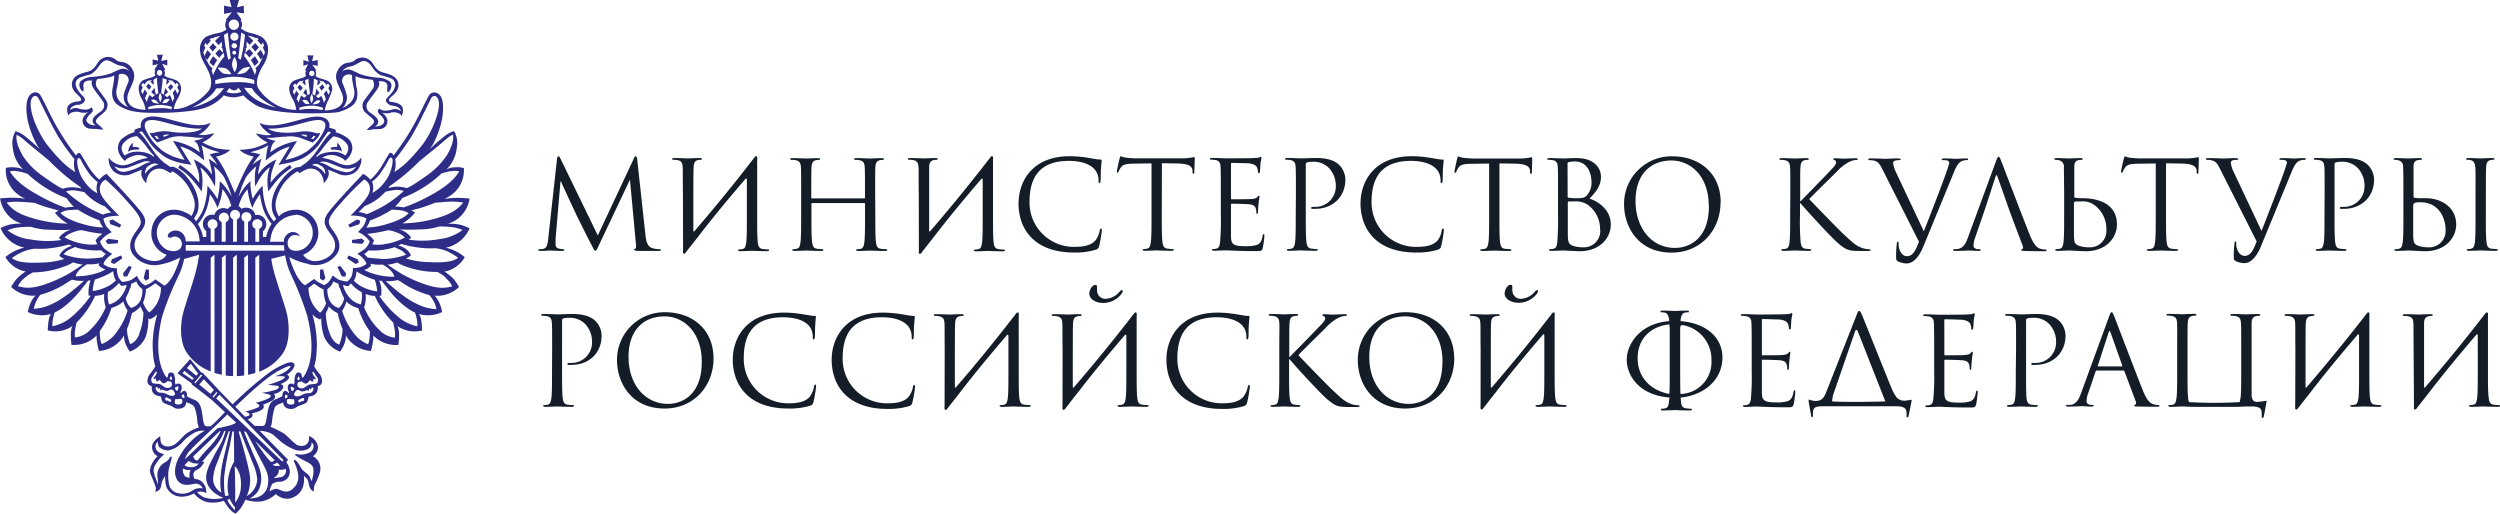
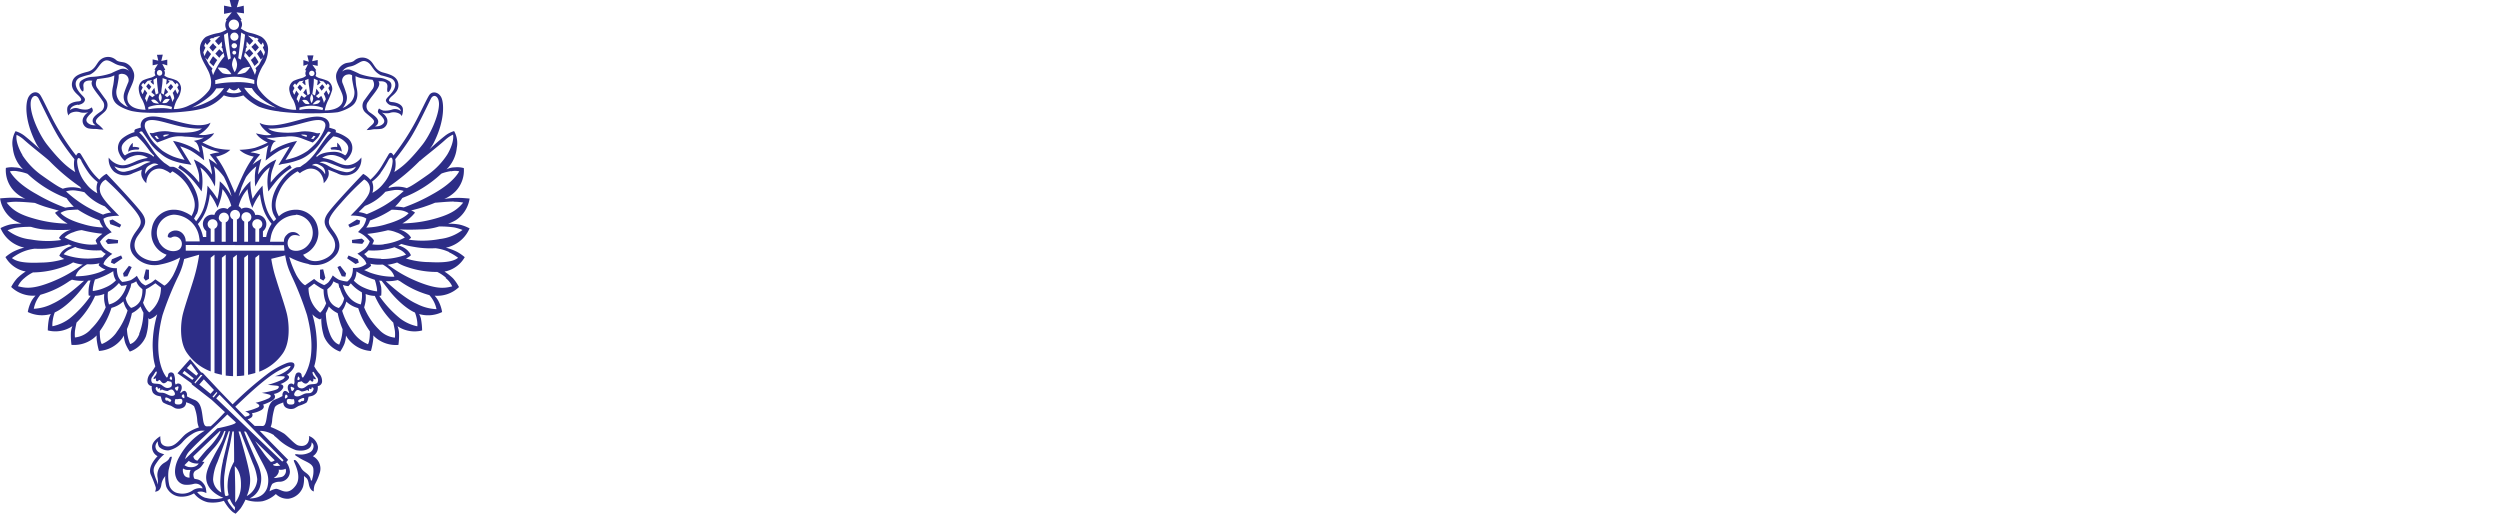
<svg xmlns="http://www.w3.org/2000/svg" id="Layer_2" data-name="Layer 2" viewBox="0 0 579.15 119.06">
  <title>MINCULT_RUS_GORIZ_rect</title>
  <g>
-     <path d="M157.17,54.47c.11,1,.31,2.61,1.54,3a6,6,0,0,0,1.84.26c.15,0,.23,0,.23.14s-.25.26-.59.26h-2.91c-.74,0-1.45,0-1.85,0-.65-.06-.88-.12-.88-.34s.2-.17.34-.21.12-.62.06-1.13l-1.36-14.68h-.09l-7,14.79c-.6,1.25-.68,1.51-.94,1.51s-.34-.28-.88-1.31c-.74-1.39-3.19-6.31-3.33-6.6-.25-.51-3.44-7.34-3.75-8.11h-.12l-1.13,13.2c0,.46,0,1,0,1.46a.9.9,0,0,0,.74.87,5,5,0,0,0,1.08.15c.11,0,.23.06.23.14s-.18.26-.52.26c-1,0-2.41-.09-2.64-.09s-1.62.09-2.39.09c-.29,0-.49-.06-.49-.26s.15-.14.29-.14a3.41,3.41,0,0,0,.85-.09c.94-.17,1-1.28,1.14-2.36l2.05-18.55c.06-.31.14-.51.31-.51s.29.12.43.43l8.7,17.89,8.37-17.86c.11-.26.22-.46.42-.46s.29.23.34.77Zm8.71,3.5c-.14.93.31,1.05.68.45l.34-.45,2.36-3c3.53-4.61,7.26-9.07,11-13.45.26-.32.4-.15.4.19v8.23c0,2.73,0,5-.14,6.17-.11.83-.26,1.45-.83,1.57a4.82,4.82,0,0,1-.85.11c-.17,0-.23.08-.23.17s.15.23.46.23c.85,0,2.65-.09,2.79-.09s1.93.09,3.5.09c.31,0,.45-.09.45-.23s-.06-.17-.23-.17-.88-.06-1.28-.11c-.85-.12-1-.74-1.11-1.57-.14-1.19-.14-3.44-.14-6.17V37c.14-.94-.31-1.06-.68-.46-5.83,7.54-9.81,12.29-13.85,17-.12.14-.26.11-.26-.12,0-9.39,0-13.79.06-14.71s.28-1.47,1-1.62a4.89,4.89,0,0,1,.71-.08c.11,0,.23-.06.23-.17s-.15-.23-.46-.23c-.85,0-2.64.09-2.78.09s-1.94-.09-3.22-.09c-.31,0-.45.06-.45.23s.11.17.22.17a6,6,0,0,1,1,.08c.94.2,1.17.66,1.22,1.62s0,1.71.06,6.15Zm44.5-13.09c0-4.44,0-5.23.05-6.15s.29-1.47,1.06-1.62a4.89,4.89,0,0,1,.71-.08c.11,0,.22-.06.22-.17s-.14-.23-.45-.23c-.85,0-2.65.09-2.79.09s-1.93-.09-3.21-.09c-.32,0-.46.06-.46.23s.12.17.23.17a6,6,0,0,1,1,.08c.93.2,1.16.66,1.22,1.62s.06,2,.06,6.46v.6a.15.15,0,0,1-.17.17H195.75a.15.15,0,0,1-.17-.17v-.6c0-4.43,0-5.54.06-6.46s.28-1.47,1.05-1.62a4.86,4.86,0,0,1,.72-.08c.11,0,.22-.06.22-.17s-.14-.23-.45-.23c-.86,0-2.65.09-2.79.09s-1.94-.09-3.22-.09c-.31,0-.45.06-.45.23s.11.17.23.17a5.92,5.92,0,0,1,1,.08c.94.2,1.17.66,1.23,1.62s.05,1.71.05,6.15v5c0,2.73,0,5-.14,6.17-.11.83-.25,1.45-.82,1.57a5.06,5.06,0,0,1-.86.11c-.17,0-.22.08-.22.17s.14.23.45.23c.85,0,2.65-.09,2.79-.09s1.93.09,3.5.09c.31,0,.45-.09.45-.23s-.05-.17-.22-.17-.89-.06-1.28-.11c-.86-.12-1-.74-1.11-1.57-.15-1.19-.15-3.44-.15-6.17V47.21a.15.15,0,0,1,.17-.17h12.07a.17.17,0,0,1,.17.17v2.68c0,2.73,0,5-.15,6.17-.11.83-.25,1.45-.82,1.57a5.06,5.06,0,0,1-.86.11c-.16,0-.22.08-.22.17s.14.23.45.23c.86,0,2.65-.09,2.79-.09s1.94.09,3.5.09c.31,0,.46-.09.46-.23s-.06-.17-.23-.17-.88-.06-1.28-.11c-.86-.12-1-.74-1.11-1.57-.14-1.19-.14-3.44-.14-6.17ZM220.51,58c-.14.93.31,1.05.68.45l.34-.45,2.36-3c3.53-4.61,7.26-9.07,11-13.45.26-.32.4-.15.4.19v8.23c0,2.73,0,5-.14,6.17-.12.83-.26,1.45-.83,1.57a4.82,4.82,0,0,1-.85.11c-.17,0-.23.08-.23.17s.14.23.46.23c.85,0,2.64-.09,2.79-.09s1.93.09,3.49.09c.32,0,.46-.09.46-.23s-.06-.17-.23-.17-.88-.06-1.28-.11c-.85-.12-1-.74-1.11-1.57-.14-1.19-.14-3.44-.14-6.17V37c.14-.94-.31-1.06-.68-.46-5.84,7.54-9.82,12.29-13.86,17-.11.14-.25.11-.25-.12,0-9.39,0-13.79,0-14.71s.29-1.47,1.06-1.62a4.89,4.89,0,0,1,.71-.08c.11,0,.23-.06.23-.17s-.15-.23-.46-.23c-.85,0-2.65.09-2.79.09s-1.93-.09-3.21-.09c-.32,0-.46.06-.46.23s.12.17.23.17a6,6,0,0,1,1,.08c.94.2,1.16.66,1.22,1.62s0,1.71.06,6.15ZM243.58,47c0,6.57,4.15,11.5,12.83,11.5a16.33,16.33,0,0,0,5.12-.66c.51-.23.57-.29.74-.82a30.26,30.26,0,0,0,.62-3.65c0-.22-.05-.42-.19-.42s-.23.11-.29.42a5.26,5.26,0,0,1-1.05,2.39c-1.14,1.17-2.82,1.43-4.95,1.43a10.27,10.27,0,0,1-10.27-10.42c0-5,1.79-9.5,9.1-9.5,3.56,0,6.89,1.2,6.89,4.53,0,.39,0,.6.22.6s.29-.43.29-1.8c0-1.65.2-3,.2-3.33s-.06-.31-.37-.31c-1.08,0-3.64-.77-7-.77-9.05,0-11.86,6.26-11.86,10.81m33.2-9.19,3.59.06c2.73.06,3.38.71,3.5,1.56l0,.32c0,.4.08.48.22.48s.2-.11.2-.37.09-2.27.09-3.13c0-.17,0-.34-.14-.34a13.63,13.63,0,0,1-2.82.29H270.78c-.34,0-1.42-.06-2.25-.15a5.11,5.11,0,0,1-1.25-.34c-.11,0-.23.37-.28.54s-.63,2.68-.63,3,.06.26.15.26.19-.06.28-.29a4.6,4.6,0,0,1,.48-.88c.46-.68,1.14-.88,2.9-.91l4.22-.06v12c0,2.73,0,5-.15,6.17-.11.83-.25,1.45-.82,1.57a5.06,5.06,0,0,1-.86.11c-.17,0-.22.08-.22.17s.14.23.45.23c.86,0,2.65-.09,2.79-.09s1.93.09,3.5.09c.31,0,.45-.09.45-.23s-.05-.17-.22-.17-.89-.06-1.28-.11c-.86-.12-1-.74-1.11-1.57-.15-1.19-.15-3.44-.15-6.17Zm16,.17c0-.2.06-.25.18-.25.56,0,3.13.08,3.3.08,1.67,0,2.36.57,2.53.94a3.09,3.09,0,0,1,.25,1.08c0,.2.06.32.2.32s.2-.15.23-.29c.06-.34.12-1.59.14-1.88.09-.79.23-1.13.23-1.33s-.06-.32-.17-.32-.23.12-.4.17-.79.09-1.25.12-3.36.06-6.43.06c-.14,0-1.93-.09-3.21-.09-.32,0-.46.06-.46.23s.11.17.23.17a6.14,6.14,0,0,1,1,.08,1.28,1.28,0,0,1,1.19,1.31c.06.48.09,1.68.09,6.46v5a57,57,0,0,1-.2,6.51c-.17.83-.32,1.08-.77,1.23a3.15,3.15,0,0,1-.85.11c-.18,0-.23.08-.23.17s.14.23.45.23c.63,0,2-.09,2.79-.09s2.73.17,7,.17c1.11,0,1.33,0,1.53-.74a25.39,25.39,0,0,0,.37-2.76c0-.2,0-.42-.17-.42s-.2.11-.25.42c-.2,1.17-.54,1.74-1.28,2.05a8.26,8.26,0,0,1-2.73.31c-2.79,0-3.31-.45-3.31-2.33V47.38c0-.11.06-.19.21-.19.48,0,3.29.05,4.06.14,1.11.11,1.37.59,1.48,1a2.78,2.78,0,0,1,.12.94c0,.14.05.26.2.26s.19-.23.19-.54a27.93,27.93,0,0,1,.35-3.42c0-.17-.06-.23-.15-.23s-.23.15-.42.37-.66.35-1.34.4-4.15.06-4.52.06c-.15,0-.18-.08-.18-.29Zm15,11.87c0,2.73,0,5-.14,6.17-.11.83-.26,1.45-.83,1.57a4.82,4.82,0,0,1-.85.11c-.17,0-.23.08-.23.17s.15.23.46.23c.85,0,2.64-.09,2.73-.09s1.93.09,3.5.09c.31,0,.45-.09.45-.23s-.05-.17-.22-.17-.89-.06-1.28-.11c-.86-.12-1-.74-1.11-1.57-.15-1.19-.15-3.44-.15-6.17V38.19c0-.28.06-.48.23-.54a3.6,3.6,0,0,1,1.22-.17,5,5,0,0,1,3.9,1.42,6.06,6.06,0,0,1,1.6,4.39,4.73,4.73,0,0,1-4.93,4.63c-.59,0-.76,0-.76.26s.17.2.31.2a4,4,0,0,0,.6,0c4,0,7-2.73,7-6.77a4.94,4.94,0,0,0-1.42-3.39c-.45-.42-1.73-1.62-5.29-1.62-1.31,0-3,.09-3.58.09-.23,0-1.94-.09-3.22-.09-.31,0-.45.06-.45.23s.11.17.22.17a6,6,0,0,1,1,.08c.94.2,1.17.66,1.22,1.62s.06,1.71.06,6.15Zm15-2.85c0,6.57,4.16,11.5,12.83,11.5a16.29,16.29,0,0,0,5.12-.66c.52-.23.57-.29.74-.82a28.78,28.78,0,0,0,.63-3.65c0-.22-.06-.42-.2-.42s-.23.11-.29.42a5.26,5.26,0,0,1-1,2.39c-1.13,1.17-2.81,1.43-5,1.43a10.27,10.27,0,0,1-10.26-10.42c0-5,1.79-9.5,9.1-9.5,3.55,0,6.88,1.2,6.88,4.53,0,.39,0,.6.23.6s.28-.43.28-1.8c0-1.65.2-3,.2-3.33s0-.31-.37-.31c-1.08,0-3.64-.77-7-.77-9.05,0-11.87,6.26-11.87,10.81M355,37.85l3.58.06c2.73.06,3.39.71,3.5,1.56l0,.32c0,.4.08.48.23.48s.2-.11.2-.37.08-2.27.08-3.13c0-.17,0-.34-.14-.34a13.63,13.63,0,0,1-2.82.29H349c-.34,0-1.42-.06-2.25-.15a5,5,0,0,1-1.25-.34c-.12,0-.23.37-.29.54s-.62,2.68-.62,3,.06.26.14.26.2-.06.29-.29a4.6,4.6,0,0,1,.48-.88c.45-.68,1.14-.88,2.9-.91l4.21-.06v12c0,2.73,0,5-.14,6.17-.12.83-.26,1.45-.83,1.57a5,5,0,0,1-.85.11c-.17,0-.23.08-.23.17s.14.23.46.23c.85,0,2.64-.09,2.78-.09s1.94.09,3.5.09c.31,0,.46-.09.46-.23s-.06-.17-.23-.17-.88-.06-1.28-.11c-.85-.12-1-.74-1.11-1.57-.14-1.19-.14-3.44-.14-6.17ZM380.8,52c0,3-2.39,6.2-7.25,6.2-.66,0-3.56-.17-3.79-.17s-1.93.09-2.78.09c-.32,0-.46-.06-.46-.23s.06-.17.23-.17a3.15,3.15,0,0,0,.85-.11c.46-.15.6-.4.77-1.23a57,57,0,0,0,.2-6.51v-5c0-4.78,0-6-.09-6.46a1.26,1.26,0,0,0-1.19-1.31,6,6,0,0,0-1-.08c-.11,0-.23-.06-.23-.17s.15-.23.46-.23c1.28,0,3.07.09,3.21.09.68,0,1.79-.09,3.1-.09,4.67,0,5.69,2.84,5.69,4.27,0,2.33-1.33,3.72-2.67,5.12C378,46.67,380.8,48.69,380.8,52Zm-10-6.51a.28.28,0,0,0,.2.31,10.19,10.19,0,0,0,1.74.11c1.59,0,2-.06,2.59-.74a4.41,4.41,0,0,0,1-2.87c0-2.36-1.05-4.89-3.84-4.89a6,6,0,0,0-1.37.14c-.25.06-.34.14-.34.31Zm7.51,7.76a6.89,6.89,0,0,0-2.76-5.74,4.88,4.88,0,0,0-3-.86c-1.68,0-1.71,0-1.71.23v6.91c0,2.14.12,2.65,1,3.08a6.87,6.87,0,0,0,2.5.42A3.79,3.79,0,0,0,378.35,53.27Zm27.91-6.37c0,6.37-4.5,11.64-11.35,11.64-7.8,0-11-6.06-11-11.19a11,11,0,0,1,11.21-11.12C401.48,36.23,406.26,40.27,406.26,46.9Zm-2.73.79c0-6.82-4.16-10.49-8.65-10.49-4.75,0-8.31,3.13-8.31,9.36,0,6.63,4,10.89,9.11,10.89C398.24,57.45,403.53,56,403.53,47.69Zm18.86,2.2c0,2.73,0,5-.14,6.17-.11.83-.25,1.45-.82,1.57a5.06,5.06,0,0,1-.86.11c-.17,0-.23.08-.23.17s.15.23.46.23c.86,0,2.5-.09,2.73-.09s1.88.09,3.27.09c.32,0,.46-.09.46-.23s-.06-.17-.23-.17-.71-.06-1.11-.11c-.85-.12-1-.74-1.11-1.57a56.71,56.71,0,0,1-.14-6.17V47.1h.14c1.37,1.68,7.4,8.19,8.68,9.24s1.93,1.6,3.44,1.74c.63.06,1.17.06,2,.06h1.45c.49,0,.63-.09.63-.23s-.17-.17-.37-.17a5.39,5.39,0,0,1-1.77-.37c-1.36-.57-1.84-1-4.23-3.24-1.17-1.09-7.09-7.2-7.83-8,.6-.71,5.55-5.54,6.26-6.23a10.53,10.53,0,0,1,3.08-2.44,4.08,4.08,0,0,1,1.59-.4c.23,0,.28-.06.28-.2s-.11-.2-.42-.2c-.72,0-2.59.09-2.73.09-.69,0-1.57-.09-2.14-.09-.2,0-.34.06-.34.2s.11.17.26.23a.55.55,0,0,1,.37.59c0,.49-.74,1.23-1.54,2.05-1,1.11-6.17,6.35-6.66,6.89h-.11V44.88c0-4.44,0-5.23.06-6.15s.28-1.47,1-1.62a4.89,4.89,0,0,1,.71-.08c.11,0,.23-.06.23-.17s-.14-.23-.46-.23c-.85,0-2.5.09-2.76.09s-1.84-.09-3.12-.09c-.32,0-.46.06-.46.23s.11.17.23.17a6,6,0,0,1,1,.08c.94.2,1.17.66,1.23,1.62s.05,1.71.05,6.15ZM452.19,56c-.77,2-1.39,3.35-2.79,3.35-1.11,0-1.93-1.3-1.93-2.81,0-.43,0-.54-.2-.54s-.14,0-.2.28a24.55,24.55,0,0,0-.17,3.56.75.75,0,0,0,.43.71,4.85,4.85,0,0,0,2,.48c1.51,0,2.87-1.48,3.87-3.92l7-17c.79-2,1.28-2.41,1.68-2.67a2.57,2.57,0,0,1,1.36-.34c.23,0,.34-.06.34-.2s-.14-.2-.45-.2c-.83,0-2.05.09-2.22.09-.34,0-1.65-.09-2.79-.09-.45,0-.63.06-.65.23s.14.17.31.17a3.71,3.71,0,0,1,1.08.11.66.66,0,0,1,.34.65l-.42,1.34c-.75,2.25-3.87,10.39-5.47,14.37l-6.4-13.57a7.17,7.17,0,0,1-.71-2.19.57.57,0,0,1,.37-.57,3.44,3.44,0,0,1,1.08-.14c.2,0,.29-.06.29-.2s-.26-.2-.77-.2c-1.08,0-2.36.09-2.65.09s-2-.09-3.33-.09c-.45,0-.74,0-.74.2s.06.2.23.2a4.58,4.58,0,0,1,1.08.11c1,.29,1.28.65,2.05,2.19Zm15.25-7.43,2.5-7.68c.14-.43.29-.43.43,0l2.7,7.68.51,1.4,2.65,7c.17.46,0,.71-.17.77s-.2.09-.2.2.31.17.85.2c2,.06,4,.06,4.47.06s.57-.06.57-.23-.12-.17-.29-.17a3.68,3.68,0,0,1-1.13-.17c-.6-.17-1.43-.63-2.45-3.16-1.74-4.33-6.2-16.07-6.63-17.15-.34-.89-.46-1-.62-1s-.29.17-.63,1.11L463.54,55c-.51,1.42-1.08,2.5-2.39,2.67a8.12,8.12,0,0,1-.82.06c-.15,0-.26.06-.26.17s.17.23.54.23c1.34,0,2.9-.09,3.22-.09s1.53.09,2.21.09c.26,0,.43-.06.43-.23s-.08-.17-.28-.17h-.29c-.48,0-1.08-.26-1.08-.83a6.16,6.16,0,0,1,.4-1.9ZM498.05,52c0,3-2.39,6.2-7.25,6.2-.66,0-3.56-.17-3.79-.17s-1.93.09-2.78.09c-.31,0-.46-.06-.46-.23s.06-.17.23-.17a5,5,0,0,0,.85-.11c.57-.12.71-.74.83-1.57.14-1.19.14-3.44.14-6.17v-5l-.06-6.15a1.46,1.46,0,0,0-1.11-1.59,4,4,0,0,0-.88-.11c-.11,0-.23-.06-.23-.17s.15-.23.46-.23c.94,0,2.73.09,2.87.09s1.94-.09,2.79-.09c.31,0,.45.06.45.23s-.11.17-.22.17a5.15,5.15,0,0,0-.72.08c-.76.15-1,.63-1,1.62l0,6.78a.28.28,0,0,0,.2.31,10.31,10.31,0,0,0,1.74.11C493,45.93,498.05,46.78,498.05,52Zm-2.45,1.25a6.86,6.86,0,0,0-2.76-5.74c-1.62-1.11-2.58-.83-4.35-.83a.38.38,0,0,0-.4.43v1.39c0,2.19,0,5.72,0,6.15.08,1.39.08,1.79,1,2.22a6.87,6.87,0,0,0,2.5.42A3.79,3.79,0,0,0,495.6,53.27Zm13.82-15.42,3.59.06c2.73.06,3.38.71,3.5,1.56l0,.32c0,.4.08.48.22.48s.2-.11.2-.37.09-2.27.09-3.13c0-.17,0-.34-.14-.34a13.63,13.63,0,0,1-2.82.29H503.42c-.34,0-1.42-.06-2.24-.15a5.09,5.09,0,0,1-1.26-.34c-.11,0-.22.37-.28.54s-.63,2.68-.63,3,.06.26.14.26.21-.06.29-.29a4.6,4.6,0,0,1,.48-.88c.46-.68,1.14-.88,2.9-.91l4.22-.06v12c0,2.73,0,5-.15,6.17-.11.83-.25,1.45-.82,1.57a5.06,5.06,0,0,1-.86.11c-.17,0-.22.08-.22.17s.14.23.45.23c.86,0,2.65-.09,2.79-.09s1.94.09,3.5.09c.31,0,.45-.09.45-.23s0-.17-.22-.17-.88-.06-1.29-.11c-.84-.12-1-.74-1.1-1.57-.15-1.19-.15-3.44-.15-6.17Zm21,18.1c-.77,2-1.4,3.35-2.79,3.35-1.11,0-1.94-1.3-1.94-2.81,0-.43,0-.54-.2-.54,0,0-.14,0-.19.28a26,26,0,0,0-.18,3.56.76.76,0,0,0,.43.71,4.89,4.89,0,0,0,2,.48c1.51,0,2.88-1.48,3.87-3.92l7-17c.8-2,1.28-2.41,1.68-2.67a2.6,2.6,0,0,1,1.37-.34c.22,0,.34-.06.34-.2s-.15-.2-.46-.2c-.82,0-2,.09-2.21.09-.34,0-1.66-.09-2.79-.09-.46,0-.63.06-.66.23s.14.17.32.17a3.71,3.71,0,0,1,1.08.11.68.68,0,0,1,.34.65l-.43,1.34c-.74,2.25-3.87,10.39-5.46,14.37l-6.4-13.57a6.89,6.89,0,0,1-.71-2.19.56.56,0,0,1,.37-.57,3.37,3.37,0,0,1,1.08-.14c.2,0,.28-.06.28-.2s-.25-.2-.77-.2c-1.08,0-2.36.09-2.64.09s-2-.09-3.33-.09c-.45,0-.74,0-.74.2s.06.2.23.2a4.58,4.58,0,0,1,1.08.11c1,.29,1.28.65,2.05,2.19Zm15.71-6.06c0,2.73,0,5-.14,6.17-.12.83-.26,1.45-.83,1.57a5,5,0,0,1-.85.11c-.17,0-.23.08-.23.17s.14.23.46.23c.85,0,2.64-.09,2.72-.09s1.94.09,3.5.09c.32,0,.46-.09.46-.23s-.06-.17-.23-.17-.88-.06-1.28-.11c-.85-.12-1-.74-1.11-1.57-.14-1.19-.14-3.44-.14-6.17V38.19c0-.28.06-.48.23-.54a3.56,3.56,0,0,1,1.22-.17,5,5,0,0,1,3.9,1.42,6,6,0,0,1,1.59,4.39,4.72,4.72,0,0,1-4.92,4.63c-.6,0-.77,0-.77.26s.17.2.32.2a3.89,3.89,0,0,0,.59,0c4,0,7-2.73,7-6.77a5,5,0,0,0-1.42-3.39c-.46-.42-1.74-1.62-5.29-1.62-1.31,0-3,.09-3.59.09-.23,0-1.93-.09-3.21-.09-.32,0-.45.06-.45.23s.11.17.22.17a6,6,0,0,1,1,.08c.94.2,1.16.66,1.22,1.62s.06,1.71.06,6.15ZM576.64,52c0,3-2.39,6.2-7.26,6.2-.65,0-3.55-.17-3.78-.17s-1.93.09-2.79.09c-.31,0-.45-.06-.45-.23s0-.17.22-.17a5.06,5.06,0,0,0,.86-.11c.56-.12.71-.74.82-1.57.15-1.19.15-3.44.15-6.17v-5c0-4.44,0-4.35-.07-6.15a1.45,1.45,0,0,0-1.1-1.59,4,4,0,0,0-.88-.11c-.12,0-.23-.06-.23-.17s.14-.23.45-.23c.94,0,2.74.09,2.88.09s1.93-.09,2.79-.09c.31,0,.45.06.45.23s-.11.17-.23.17a4.89,4.89,0,0,0-.71.08c-.77.15-1,.63-1,1.62l0,6.78a.28.28,0,0,0,.2.31,10.08,10.08,0,0,0,1.74.11h.9C573.39,45.93,576.64,48.15,576.64,52Zm-2.45,1.25c0-2.59-1.45-6.4-5.89-6.4-1.45,0-1.65.26-1.62,1v.65c0,2.19,0,5.72,0,6.15.09,1.39.09,1.79,1,2.22a6.83,6.83,0,0,0,2.5.42A3.79,3.79,0,0,0,574.19,53.27Zm9.33-8.39c0-4.44,0-5.23.06-6.15s.28-1.47,1-1.62a4.89,4.89,0,0,1,.71-.08c.11,0,.23-.06.23-.17s-.14-.23-.46-.23c-.85,0-2.64.09-2.78.09s-1.94-.09-2.88-.09c-.31,0-.45.06-.45.23s.11.17.23.17a4,4,0,0,1,.88.11c.62.14.91.63,1,1.59s.06,1.71.06,6.15v5c0,2.73,0,5-.14,6.17-.11.83-.26,1.45-.83,1.57a4.82,4.82,0,0,1-.85.11c-.17,0-.23.08-.23.17s.15.23.46.23c.85,0,2.64-.09,2.79-.09s1.93.09,3.5.09c.31,0,.45-.09.45-.23s-.06-.17-.23-.17-.88-.06-1.28-.11c-.85-.12-1-.74-1.1-1.57-.15-1.19-.15-3.44-.15-6.17ZM135.52,86c0,2.73,0,5-.14,6.17-.12.83-.26,1.45-.83,1.57a4.22,4.22,0,0,1-.85.11c-.18,0-.23.09-.23.17s.14.23.45.23c.86,0,2.65-.09,2.74-.09s1.93.09,3.5.09c.31,0,.45-.09.45-.23s-.06-.17-.23-.17a11.28,11.28,0,0,1-1.27-.11c-.86-.12-1-.74-1.12-1.57-.14-1.19-.14-3.44-.14-6.17V74.34c0-.29.06-.48.23-.54a3.56,3.56,0,0,1,1.22-.17,5,5,0,0,1,3.9,1.42,6,6,0,0,1,1.59,4.38,4.72,4.72,0,0,1-4.92,4.64c-.6,0-.76,0-.76.26s.16.2.3.2a4.09,4.09,0,0,0,.6,0c4.05,0,7-2.73,7-6.78a4.89,4.89,0,0,0-1.42-3.38c-.45-.43-1.73-1.63-5.29-1.63-1.31,0-3,.09-3.59.09-.22,0-1.93-.09-3.21-.09-.32,0-.46.06-.46.23s.12.17.23.17a5.15,5.15,0,0,1,1,.09c.94.2,1.16.65,1.22,1.62s.06,1.71.06,6.15Zm37.42-3c0,6.37-4.5,11.64-11.36,11.64-7.79,0-11-6.07-11-11.19a11,11,0,0,1,11.21-11.12C168.16,72.38,172.94,76.42,172.94,83.05Zm-2.73.79c0-6.82-4.16-10.5-8.65-10.5-4.76,0-8.31,3.13-8.31,9.37,0,6.63,4,10.9,9.1,10.9C164.91,93.61,170.21,92.12,170.21,83.84Zm7.17-.65c0,6.57,4.15,11.5,12.83,11.5a16.72,16.72,0,0,0,5.13-.65c.51-.23.57-.29.74-.83a30.5,30.5,0,0,0,.62-3.64c0-.23-.06-.43-.2-.43s-.23.11-.28.43A5.41,5.41,0,0,1,195.16,92c-1.13,1.17-2.81,1.43-4.95,1.43A10.27,10.27,0,0,1,179.94,83c0-5,1.79-9.5,9.11-9.5,3.55,0,6.88,1.19,6.88,4.52,0,.4,0,.6.23.6s.29-.43.29-1.79c0-1.66.19-3,.19-3.33s0-.32-.37-.32c-1.08,0-3.64-.76-7-.76-9.05,0-11.87,6.26-11.87,10.81m22.9,0c0,6.57,4.16,11.5,12.84,11.5a16.65,16.65,0,0,0,5.12-.65c.51-.23.57-.29.74-.83a29,29,0,0,0,.63-3.64c0-.23-.06-.43-.2-.43s-.23.11-.29.43A5.27,5.27,0,0,1,218.07,92c-1.14,1.17-2.82,1.43-4.95,1.43A10.27,10.27,0,0,1,202.85,83c0-5,1.79-9.5,9.1-9.5,3.56,0,6.89,1.19,6.89,4.52,0,.4,0,.6.23.6s.28-.43.28-1.79c0-1.66.2-3,.2-3.33s-.05-.32-.37-.32c-1.08,0-3.64-.76-7-.76-9.05,0-11.87,6.26-11.87,10.81m26.15,10.93c-.14.94.32,1,.69.45l.34-.45,2.36-3c3.53-4.62,7.26-9.08,11-13.47.26-.31.4-.14.4.2V86c0,2.73,0,5-.14,6.17-.11.83-.26,1.45-.82,1.57a4.22,4.22,0,0,1-.86.11c-.17,0-.23.09-.23.17s.15.23.46.23c.85,0,2.65-.09,2.79-.09s1.93.09,3.5.09c.31,0,.46-.09.46-.23s-.06-.17-.23-.17a11.25,11.25,0,0,1-1.28-.11c-.86-.12-1-.74-1.12-1.57-.14-1.19-.14-3.44-.14-6.17V73.17c.14-.93-.31-1-.68-.45-5.83,7.54-9.82,12.29-13.86,17-.11.14-.26.11-.26-.11,0-9.4,0-13.81.06-14.72s.29-1.48,1.05-1.62a4.18,4.18,0,0,1,.72-.09c.11,0,.22,0,.22-.17s-.14-.23-.45-.23c-.85,0-2.65.09-2.79.09s-1.94-.09-3.22-.09c-.31,0-.45.06-.45.23s.11.17.23.17a5,5,0,0,1,1,.09c.94.2,1.17.65,1.23,1.62s0,1.71.05,6.15Zm27.32,0c-.14.94.32,1,.68.45l.35-.45c.85-1.08,1.62-2.11,2.36-3,3.53-4.62,7.25-9.08,11-13.47.26-.31.4-.14.4.2V86c0,2.73,0,5-.14,6.17-.12.83-.26,1.45-.83,1.57a4,4,0,0,1-.85.11c-.17,0-.23.09-.23.17s.14.23.46.23c.85,0,2.64-.09,2.79-.09s1.93.09,3.5.09c.31,0,.45-.09.45-.23s-.05-.17-.23-.17a11.64,11.64,0,0,1-1.28-.11c-.85-.12-1-.74-1.11-1.57-.14-1.19-.14-3.44-.14-6.17V73.17c.14-.93-.31-1-.68-.45-5.84,7.54-9.82,12.29-13.86,17-.12.14-.26.11-.26-.11,0-9.4,0-13.81.06-14.72s.28-1.48,1.05-1.62a4,4,0,0,1,.71-.09c.12,0,.23,0,.23-.17s-.14-.23-.45-.23c-.86,0-2.65.09-2.79.09s-1.94-.09-3.22-.09c-.31,0-.46.06-.46.23s.12.17.23.17a5.07,5.07,0,0,1,1,.09c.94.2,1.17.65,1.22,1.62s0,1.71.06,6.15Zm24.07-10.93c0,6.57,4.16,11.5,12.84,11.5a16.65,16.65,0,0,0,5.12-.65c.51-.23.57-.29.74-.83a29,29,0,0,0,.63-3.64c0-.23-.06-.43-.2-.43s-.23.11-.28.43A5.41,5.41,0,0,1,295.61,92c-1.14,1.17-2.82,1.43-4.95,1.43A10.27,10.27,0,0,1,280.39,83c0-5,1.79-9.5,9.1-9.5,3.56,0,6.89,1.19,6.89,4.52,0,.4,0,.6.23.6s.28-.43.28-1.79c0-1.66.2-3,.2-3.33s0-.32-.37-.32c-1.08,0-3.64-.76-7-.76-9.05,0-11.87,6.26-11.87,10.81M304,86c0,2.73,0,5-.15,6.17-.11.83-.25,1.45-.82,1.57a4.22,4.22,0,0,1-.86.11c-.17,0-.22.09-.22.17s.14.23.45.23c.86,0,2.51-.09,2.73-.09s1.88.09,3.28.09c.31,0,.45-.09.45-.23s0-.17-.23-.17a9.33,9.33,0,0,1-1.11-.11c-.85-.12-1-.74-1.1-1.57-.15-1.19-.15-3.44-.15-6.17V83.25h.15c1.36,1.68,7.39,8.2,8.68,9.24s1.93,1.6,3.44,1.74a19.5,19.5,0,0,0,2,.06h1.45c.49,0,.63-.09.63-.23s-.17-.17-.37-.17a5.09,5.09,0,0,1-1.77-.37c-1.36-.57-1.85-1-4.24-3.25-1.16-1.07-7.08-7.19-7.82-8,.6-.71,5.55-5.55,6.26-6.23a10.69,10.69,0,0,1,3.07-2.45,4.35,4.35,0,0,1,1.59-.4c.23,0,.29,0,.29-.2s-.11-.2-.43-.2c-.71,0-2.58.09-2.72.09-.69,0-1.57-.09-2.14-.09-.2,0-.35.06-.35.2s.12.17.26.23a.56.56,0,0,1,.37.6c0,.48-.74,1.22-1.53,2-1,1.11-6.18,6.34-6.67,6.88h-.11V81c0-4.44,0-5.24.06-6.15s.28-1.48,1.05-1.62a4.07,4.07,0,0,1,.72-.09c.11,0,.22,0,.22-.17s-.14-.23-.45-.23c-.86,0-2.51.09-2.77.09s-1.84-.09-3.12-.09c-.32,0-.46.06-.46.23s.11.17.23.17a5.15,5.15,0,0,1,1,.09c.93.2,1.16.65,1.22,1.62S304,76.59,304,81Zm40.54-3c0,6.37-4.49,11.64-11.35,11.64-7.8,0-11-6.07-11-11.19a11,11,0,0,1,11.21-11.12C339.74,72.38,344.52,76.42,344.52,83.05Zm-2.73.79c0-6.82-4.15-10.5-8.65-10.5-4.75,0-8.31,3.13-8.31,9.37,0,6.63,4,10.9,9.11,10.9C336.5,93.61,341.79,92.12,341.79,83.84Zm8.82,10.28c-.14.94.31,1,.68.45l.34-.45c.86-1.08,1.62-2.11,2.36-3,3.53-4.62,7.26-9.08,11-13.47.25-.31.39-.14.39.2V86c0,2.73,0,5-.14,6.17-.11.83-.25,1.45-.82,1.57a4.22,4.22,0,0,1-.86.11c-.17,0-.23.09-.23.17s.15.23.46.23c.85,0,2.65-.09,2.79-.09s1.93.09,3.5.09c.31,0,.45-.09.45-.23s-.05-.17-.22-.17a11.25,11.25,0,0,1-1.28-.11c-.86-.12-1-.74-1.11-1.57-.15-1.19-.15-3.44-.15-6.17V73.17c.15-.93-.31-1-.68-.45-5.83,7.54-9.82,12.29-13.86,17-.11.14-.25.11-.25-.11,0-9.4,0-13.81.05-14.72s.29-1.48,1.06-1.62a4,4,0,0,1,.71-.09c.11,0,.23,0,.23-.17s-.14-.23-.46-.23c-.85,0-2.65.09-2.79.09s-1.93-.09-3.22-.09c-.31,0-.45.06-.45.23s.12.17.23.17a5.07,5.07,0,0,1,1,.09c.93.2,1.16.65,1.22,1.62s0,1.71.06,6.15Zm46.41-2-.06.08c.12,1,0,2.25,1.11,2.42a12,12,0,0,0,1.28.12c.17,0,.23.08.23.17s-.14.23-.46.23c-1.56,0-3.36-.09-3.5-.09s-1.93.09-2.79.09c-.31,0-.45-.06-.45-.23s.06-.17.23-.17a4.15,4.15,0,0,0,.85-.12c.86-.2.71-1.42.91-2.42l-.05-.08c-6.75-.48-9.85-4.87-9.85-8.77,0-3.5,3-8.37,9.79-8.9l.06-.09c-.09-.82-.34-1.71-.91-1.85a3.57,3.57,0,0,0-.89-.11c-.11,0-.23-.06-.23-.18s.15-.22.46-.22c.94,0,2.73.08,2.87.08s1.94-.08,2.79-.08c.32,0,.46,0,.46.22s-.11.18-.23.18a3.79,3.79,0,0,0-.71.08c-.71.14-.91,1-1,1.88l.06.09c5.61.42,9.65,3.58,9.65,8.42S402.85,91.47,397,92.1Zm-2.59-15.8-.06-.94c0-.2-.11-.2-.23-.17-4.06.52-7.14,3.22-7.14,7.8s3.1,7.43,7.09,8.25c.14.06.28,0,.28-.25.06-1.28.06-2.9.06-4.95V76.3Zm2.56,15a7.39,7.39,0,0,0,7.11-7.74,8.1,8.1,0,0,0-6.37-8.17,1.07,1.07,0,0,0-.57,0c-.2.08-.28.14-.31.85l0,.48V86c0,2.13,0,3.87.06,5.15A.12.12,0,0,0,397,91.3ZM415.8,74.17c0-.2.05-.26.17-.26.57,0,3.13.09,3.3.09,1.68,0,2.36.57,2.53.94a3.09,3.09,0,0,1,.26,1.08c0,.19.06.31.2.31s.2-.14.23-.29c.05-.33.11-1.59.14-1.87.08-.8.22-1.14.22-1.34s-.05-.31-.16-.31-.23.11-.4.17-.8.08-1.25.11-3.37.06-6.44.06c-.14,0-1.93-.09-3.21-.09-.32,0-.46.06-.46.23s.12.17.23.17a5.15,5.15,0,0,1,1,.09,1.26,1.26,0,0,1,1.19,1.31c.06.48.09,1.67.09,6.45v5a57,57,0,0,1-.2,6.51c-.17.83-.31,1.08-.77,1.23a2.82,2.82,0,0,1-.86.11c-.17,0-.22.09-.22.17s.14.23.45.23c.63,0,2.05-.09,2.79-.09s2.74.17,7,.17c1.11,0,1.34,0,1.54-.74.14-.59.37-2.53.37-2.76s0-.42-.17-.42-.2.11-.26.42c-.2,1.17-.54,1.74-1.28,2.06a8.23,8.23,0,0,1-2.73.31c-2.79,0-3.3-.46-3.3-2.34V83.53a.18.18,0,0,1,.2-.2c.48,0,3.3.06,4.07.14,1.11.12,1.36.6,1.48,1a3,3,0,0,1,.11.94c0,.14.06.26.2.26s.2-.23.2-.54a28.72,28.72,0,0,1,.34-3.42c0-.17-.06-.23-.14-.23s-.23.14-.43.37-.65.34-1.34.4-4.15.06-4.52.06c-.14,0-.17-.09-.17-.29ZM450.46,93c-.17.88-.6,3-.66,3.3s-.11.37-.28.37-.23-.09-.2-.49v-.31c0-.88-.08-1.76-2.45-1.76l-4.32,0h-7.63l-4.9,0c-1.93,0-2.13.34-2.33,1a5.07,5.07,0,0,0-.05,1.25c0,.23-.06.29-.17.29s-.18-.09-.23-.26-.57-3.07-.6-3.3,0-.54.09-.54a4.46,4.46,0,0,0,1.44.34c1.51,0,2-.74,2.51-2l7-17.76c.35-.94.49-1.11.66-1.11s.28.15.68,1c.45,1.08,5.15,12.86,6.95,17.24a9.9,9.9,0,0,0,1.13,1.91,2.55,2.55,0,0,0,1.77.66,15.23,15.23,0,0,0,1.53-.23C450.52,92.7,450.49,92.87,450.46,93ZM444.37,93s0-.06,0-.08L438,76.73c-.14-.43-.45-.4-.6,0L432.47,91a6.11,6.11,0,0,0-.39,1.91V93C435.18,93.15,439.44,93.12,444.37,93Zm13.69-18.78c0-.2.05-.26.17-.26.57,0,3.12.09,3.29.09,1.68,0,2.37.57,2.54.94a3,3,0,0,1,.25,1.08c0,.19.07.31.2.31s.2-.14.23-.29c.06-.33.12-1.59.14-1.87.09-.8.23-1.14.23-1.34s-.05-.31-.17-.31-.23.11-.4.17-.79.08-1.25.11-3.36.06-6.43.06c-.14,0-1.94-.09-3.22-.09-.31,0-.45.06-.45.23s.11.17.23.17a5,5,0,0,1,1,.09,1.27,1.27,0,0,1,1.2,1.31c.05.48.09,1.67.09,6.45v5a56,56,0,0,1-.21,6.51c-.16.83-.31,1.08-.76,1.23a2.82,2.82,0,0,1-.86.11c-.17,0-.23.09-.23.17s.15.23.46.23c.63,0,2.05-.09,2.79-.09s2.73.17,7,.17c1.11,0,1.34,0,1.54-.74a27.72,27.72,0,0,0,.36-2.76c0-.19,0-.42-.16-.42s-.2.11-.26.42c-.2,1.17-.54,1.74-1.28,2.06a8.26,8.26,0,0,1-2.74.31c-2.78,0-3.29-.46-3.29-2.34V83.53a.18.18,0,0,1,.19-.2c.49,0,3.31.06,4.07.14,1.11.12,1.37.6,1.49,1a3,3,0,0,1,.11.94c0,.14.06.26.19.26s.2-.23.2-.54a27.93,27.93,0,0,1,.35-3.42c0-.17-.06-.23-.15-.23s-.22.14-.42.37-.66.34-1.34.4-4.16.06-4.52.06c-.15,0-.17-.09-.17-.29ZM474.62,86c0,2.73,0,5-.14,6.17-.11.83-.26,1.45-.83,1.57a4,4,0,0,1-.85.11c-.17,0-.23.09-.23.17s.14.23.46.23c.85,0,2.64-.09,2.73-.09s1.94.09,3.5.09c.31,0,.46-.09.46-.23s-.06-.17-.23-.17a11.44,11.44,0,0,1-1.28-.11c-.86-.12-1-.74-1.11-1.57C477,91,477,88.77,477,86V74.34c0-.29.06-.48.23-.54a3.63,3.63,0,0,1,1.23-.17,4.94,4.94,0,0,1,3.89,1.42,6,6,0,0,1,1.6,4.38A4.72,4.72,0,0,1,479,84.07c-.6,0-.77,0-.77.26s.17.2.31.2a4,4,0,0,0,.6,0c4,0,7-2.73,7-6.78a4.93,4.93,0,0,0-1.42-3.38c-.46-.43-1.74-1.63-5.29-1.63-1.32,0-3,.09-3.59.09-.23,0-1.94-.09-3.22-.09-.31,0-.45.06-.45.23s.11.17.23.17a5,5,0,0,1,1,.09c.94.2,1.17.65,1.23,1.62s.05,1.71.05,6.15Zm33.32,8c0,.17-.26.23-.57.23s-2.5,0-4.47-.06c-.54,0-.85,0-.85-.19a.21.21,0,0,1,.2-.2.4.4,0,0,0,.22-.4,1.08,1.08,0,0,0-.05-.38l-2.65-7c-.06-.11-.11-.17-.25-.17H493.4c-.15,0-.23.09-.29.23l-1.71,5a6.11,6.11,0,0,0-.39,1.9c0,.57.59.83,1.08.83h.28c.2,0,.29.06.29.17s-.17.23-.43.23c-.68,0-1.91-.09-2.22-.09s-1.88.09-3.22.09c-.37,0-.54-.06-.54-.23s.12-.17.26-.17a8.19,8.19,0,0,0,.83,0c1.3-.18,1.87-1.26,2.39-2.68l6.46-17.68c.34-.93.45-1.1.62-1.1s.28.14.63,1c.43,1.08,4.9,12.83,6.63,17.16,1,2.53,1.85,3,2.45,3.16a3.42,3.42,0,0,0,1.14.17C507.83,93.89,507.94,93.92,507.94,94.06Zm-8.68-9.39L496.56,77c-.09-.23-.14-.32-.23-.32s-.14.12-.2.32l-2.5,7.68c-.06.14,0,.2.08.2h5.44C499.29,84.87,499.29,84.79,499.26,84.67Zm27.4,7.54a3.6,3.6,0,0,1-.2,1,101.31,101.31,0,0,1-11.69,0,2.54,2.54,0,0,1-.23-1c-.14-1.19-.14-3.44-.14-6.17,0-9.48,0-10.25.05-11.16s.29-1.48,1.06-1.62a4,4,0,0,1,.71-.09c.11,0,.23,0,.23-.17s-.15-.23-.46-.23c-.85,0-2.65.09-2.79.09s-1.94-.09-3.21-.09c-.31,0-.46.06-.46.23s.12.17.23.17a5.07,5.07,0,0,1,1,.09c.94.2,1.16.65,1.22,1.62S512,76.59,512,81v5c0,2.73,0,5-.15,6.17-.11.83-.25,1.45-.82,1.57a4.22,4.22,0,0,1-.86.11c-.16,0-.22.09-.22.17s.14.23.45.23c.85,0,2.65-.09,2.79-.09s1.2.06,2.42.09H526l2-.09h1.37c2.31,0,2.22,1,2.22,1.85v.32c0,.4,0,.48.19.48s.23-.11.3-.37.45-2.42.61-3.27c0-.17.07-.34-.08-.34a12.65,12.65,0,0,1-1.48.22c-.4,0-1.93.54-1.88-1.76,0-1.28,0-3.13,0-5.29V81c0-4.44,0-5.24,0-6.15s.29-1.48,1.06-1.62a4,4,0,0,1,.71-.09c.11,0,.23,0,.23-.17s-.15-.23-.46-.23c-.86,0-2.65.09-2.79.09s-1.93-.09-3.22-.09c-.3,0-.45.06-.45.23s.11.17.23.17a5.15,5.15,0,0,1,1,.09c.93.2,1.16.65,1.22,1.62s.06,1.71.06,6.15v5c0,2.73,0,5-.15,6.17m12.66,1.91c-.14.94.32,1,.68.45l.35-.45,2.36-3c3.53-4.62,7.26-9.08,11-13.47.26-.31.4-.14.4.2V86c0,2.73,0,5-.14,6.17-.12.83-.26,1.45-.83,1.57a4.13,4.13,0,0,1-.85.11c-.17,0-.23.09-.23.17s.15.23.46.23c.85,0,2.64-.09,2.79-.09s1.93.09,3.5.09c.31,0,.45-.09.45-.23s-.06-.17-.23-.17a11.48,11.48,0,0,1-1.27-.11c-.86-.12-1-.74-1.12-1.57-.14-1.19-.14-3.44-.14-6.17V73.17c.14-.93-.31-1-.68-.45C550,80.26,546,85,542,89.71c-.12.14-.26.11-.26-.11,0-9.4,0-13.81.06-14.72s.29-1.48,1.06-1.62a3.9,3.9,0,0,1,.7-.09c.12,0,.23,0,.23-.17s-.14-.23-.45-.23c-.85,0-2.64.09-2.79.09s-1.94-.09-3.21-.09c-.32,0-.46.06-.46.23s.11.17.23.17a5,5,0,0,1,1,.09c.94.2,1.17.65,1.23,1.62s0,1.71.05,6.15Zm27.51,0c-.14.94.32,1,.69.45l.34-.45,2.36-3c3.53-4.62,7.26-9.08,11-13.47.25-.31.39-.14.39.2V86c0,2.73,0,5-.14,6.17-.11.83-.25,1.45-.82,1.57a4.22,4.22,0,0,1-.86.11c-.17,0-.22.09-.22.17s.14.23.45.23c.85,0,2.65-.09,2.79-.09s1.94.09,3.5.09c.32,0,.46-.09.46-.23s-.06-.17-.23-.17a11.59,11.59,0,0,1-1.29-.11c-.85-.12-1-.74-1.1-1.57C584,91,584,88.77,584,86V73.17c.14-.93-.32-1-.69-.45-5.83,7.54-9.82,12.29-13.86,17-.11.14-.25.11-.25-.11,0-9.4,0-13.81,0-14.72s.29-1.48,1.06-1.62a4,4,0,0,1,.71-.09c.11,0,.22,0,.22-.17s-.14-.23-.45-.23c-.85,0-2.65.09-2.79.09s-1.93-.09-3.22-.09c-.31,0-.46.06-.46.23s.13.17.24.17a5.15,5.15,0,0,1,1,.09c.94.2,1.17.65,1.22,1.62s0,1.71.05,6.15ZM267.5,68c.25-.36.34-.67.1-.77s-.36.12-.79.55a4.34,4.34,0,0,1-2.91,1.43,1.91,1.91,0,0,1-2.11-1.85c-.08-.79.15-1.35-.4-1.35-.79,0-1.4,1.23-1.4,2,0,1.06,1.11,2.17,3.35,2.18A5.34,5.34,0,0,0,267.5,68Zm96.2,0c.25-.36.34-.67.1-.77s-.36.12-.79.55a4.34,4.34,0,0,1-2.91,1.43A1.91,1.91,0,0,1,358,67.32c-.08-.79.16-1.35-.4-1.35-.79,0-1.4,1.23-1.4,2,0,1.06,1.11,2.17,3.36,2.18A5.33,5.33,0,0,0,363.7,68Z" transform="translate(-7.64)" style="fill: #141d27" />
    <path d="M37.15,64l1-2.13-.64-.29-1.36,1.75.16.77Zm5,.58,0-2.08-.72-.09-.51,2,.47.62Zm40.4.43.46-.62-.5-2-.73.09,0,2.08Zm5.09-.91.17-.77-1.36-1.75-.64.29,1,2.13Zm3.13-3.27-.24-.75-2.15-.89-.32.65L90,61.16ZM33,51.09l.17.83,2.21.79.34-.63-2-1.23Zm2,4.53-2.31-.3-.59.53.51.68,2.34-.18Zm-1.44,4.45-.24.75.77.34L36,59.83l-.31-.65ZM90.9,51.92l.18-.83-.76-.24-2,1.23.35.63Zm25.45.95a9.71,9.71,0,0,0-2.24-.84,12.71,12.71,0,0,0-2.66-.2,11.43,11.43,0,0,0,1.76-.81A7.29,7.29,0,0,0,116.43,46s-1.7-.17-2.66-.16a19.73,19.73,0,0,0-3.21.25,8.29,8.29,0,0,0,2.65-1.81,7,7,0,0,0,1.88-5.34,5.52,5.52,0,0,0-2.09-.17,4.17,4.17,0,0,0-1.93.48,8.13,8.13,0,0,0,2.39-5,5.64,5.64,0,0,0-.62-3.88,6.25,6.25,0,0,0-2.24,1.2c-1.43,1.11-3.45,3-3.45,3a8.36,8.36,0,0,0,1.12-1.79c2.5-5.1,2.22-9.12,1.55-10.32s-2.1-1.4-2.74-.43c-.49.72-1.92,3.8-3.08,6a54.71,54.71,0,0,1-5.21,8c-.55-1.16-1.08-.35-1.08-.35S96.9,37.08,96,38.58a14.05,14.05,0,0,1-2.56,3.06,5.33,5.33,0,0,0-1.66-1.36l-.26.26s-6,6.24-7.8,8.66-.46,3.57.87,5.54.76,4.26-2,5.36c-2.39.93-4,.08-4.73-1.09a5.52,5.52,0,0,0,3.54-4.93,6.3,6.3,0,0,0-.13-1.27,5.14,5.14,0,0,0-5.11-4.23,6.07,6.07,0,0,0-2.52.57,4.92,4.92,0,0,0-1.17.76l-.23.2c-1.12-2-1-3.65.33-6.3a10.2,10.2,0,0,1,4-4.12l.57.46s0-.21,1.21-.77a2.78,2.78,0,0,1,3.47.72,3.69,3.69,0,0,1,.81,2.34,4,4,0,0,0,1.07-1.58,2.35,2.35,0,0,0-.07-1.56s1,.38,2.08.82a3.94,3.94,0,0,0,4.35-.32,3.85,3.85,0,0,0,1.28-3.31,4.36,4.36,0,0,1-2.7,1.73c-1.34.26-2.8-.51-3.87-1a11.93,11.93,0,0,0-2.5-.65,3.77,3.77,0,0,1,3.48-.42c1.62.5,1.82,1.13,1.82,1.13A4.79,4.79,0,0,0,89,35.47a2.9,2.9,0,0,0-.76-3.42,8.38,8.38,0,0,0-2.86-1.42s.32-.5-.33-.71-1.15-.35-1.15-.35a1.86,1.86,0,0,0-1.08-2.23c-2.5-1.13-6.5,1-10.85,1.59-2.94.41-4.19-.48-4.19-.48a3.51,3.51,0,0,0,.82,1.28,7.32,7.32,0,0,0,1.92,1.51,6.13,6.13,0,0,1-1.59.05c-.71-.1-2-.4-2-.4a4.76,4.76,0,0,0,1.18,1.21,9.17,9.17,0,0,0,1.57.93,24.25,24.25,0,0,1-3,1.22,16.54,16.54,0,0,1-3.57.45,5.42,5.42,0,0,0,1.78,1.12,7.19,7.19,0,0,0,1.53.46,23.11,23.11,0,0,0-1.93,3.1c-.71,1.35-1.82,3.91-2.43,5.33-.6-1.42-1.72-4-2.42-5.33a22.46,22.46,0,0,0-1.94-3.1,7,7,0,0,0,1.53-.46A5.42,5.42,0,0,0,61,34.7a16.41,16.41,0,0,1-3.56-.45A24.25,24.25,0,0,1,54.52,33a9.17,9.17,0,0,0,1.57-.93,4.42,4.42,0,0,0,1.17-1.21s-1.27.3-2,.4a6.07,6.07,0,0,1-1.58-.05,7.32,7.32,0,0,0,1.92-1.51,3.56,3.56,0,0,0,.81-1.28s-1.25.89-4.18.48c-4.35-.62-8.34-2.72-10.86-1.59a1.87,1.87,0,0,0-1.07,2.23s-.59.16-1.15.35-.33.71-.33.71A8.28,8.28,0,0,0,36,32.05a2.89,2.89,0,0,0-.77,3.42A4.68,4.68,0,0,0,36.6,37.3s.19-.63,1.81-1.13a3.79,3.79,0,0,1,3.49.42,11.93,11.93,0,0,0-2.5.65c-1.07.47-2.52,1.24-3.87,1a4.36,4.36,0,0,1-2.7-1.73A3.9,3.9,0,0,0,34.1,39.8a4,4,0,0,0,4.36.32l2.07-.82a2.39,2.39,0,0,0-.06,1.56,3.89,3.89,0,0,0,1.07,1.58,3.69,3.69,0,0,1,.81-2.34,2.79,2.79,0,0,1,3.47-.72c1.21.56,1.21.77,1.21.77l.56-.46a10.19,10.19,0,0,1,4,4.12C53,46.47,53.13,48,52,50.06a1.14,1.14,0,0,0-.11-.11,6.33,6.33,0,0,0-1.43-.8,6.08,6.08,0,0,0-2.53-.57,5.11,5.11,0,0,0-5.09,4.23,5.68,5.68,0,0,0-.14,1.27A5.22,5.22,0,0,0,46.23,59c-.67,1.16-2.33,2-4.73,1.08-2.77-1.1-3.34-3.39-2-5.36s2.72-3.13.88-5.54-7.81-8.66-7.81-8.66l-.26-.26a5.33,5.33,0,0,0-1.66,1.36,14.05,14.05,0,0,1-2.56-3.06L26.36,35.7s-.53-.81-1.08.35a55.56,55.56,0,0,1-5.21-8c-1.16-2.2-2.59-5.28-3.08-6-.64-1-2-.89-2.74.43s-.95,5.22,1.55,10.32a8.36,8.36,0,0,0,1.12,1.79s-2-1.85-3.44-3a6.25,6.25,0,0,0-2.24-1.2,5.55,5.55,0,0,0-.63,3.88,8.09,8.09,0,0,0,2.4,5,4.22,4.22,0,0,0-1.94-.48A5.52,5.52,0,0,0,9,38.9a7,7,0,0,0,1.89,5.34,8.13,8.13,0,0,0,2.64,1.81,19.49,19.49,0,0,0-3.21-.25c-1,0-2.66.16-2.66.16A7.29,7.29,0,0,0,10.86,51a11.43,11.43,0,0,0,1.76.81A12.76,12.76,0,0,0,10,52a9.92,9.92,0,0,0-2.24.84,7.59,7.59,0,0,0,4.07,4.07,5.85,5.85,0,0,0,1.45.44,12.94,12.94,0,0,0-2.56.95,9.66,9.66,0,0,0-1.82,1.26,6.81,6.81,0,0,0,4.25,3.24l.45.09a12.54,12.54,0,0,0-2,1.59,10.07,10.07,0,0,0-1.37,2,7.3,7.3,0,0,0,5.64,2A6.93,6.93,0,0,0,15,69.61a8.27,8.27,0,0,0-.92,2.67,7.48,7.48,0,0,0,5.34.46,4.7,4.7,0,0,0-.42,1,16.12,16.12,0,0,0-.29,2.8,7,7,0,0,0,5.71-1,4.65,4.65,0,0,0-.36,1.54,16.83,16.83,0,0,0,.14,2.81,7.3,7.3,0,0,0,5.65-2l.18-.2a5.77,5.77,0,0,0,0,.85,16.19,16.19,0,0,0,.54,2.76,7.22,7.22,0,0,0,5.29-2.82,5.77,5.77,0,0,0,.48-.76,6.45,6.45,0,0,0,.37,1.89,9.66,9.66,0,0,0,1,1.84,6.24,6.24,0,0,0,3.74-3.56A13,13,0,0,0,42,73.69l.28.27a4.3,4.3,0,0,0,1.78-1.15A26.41,26.41,0,0,0,43,79.9q0,.91.09,1.86a12.46,12.46,0,0,0,.53,3.1,10.28,10.28,0,0,1-1,1.49,2.74,2.74,0,0,0-.82,2.1,1.13,1.13,0,0,0,1,1,2.71,2.71,0,0,0,.25,1.49,2,2,0,0,0,1.09.73l.78.19s.16,1.13.55,1.4a7.2,7.2,0,0,0,1.62.68c.29.1.8.47,1.14.63a2.31,2.31,0,0,0,2-.24,1.35,1.35,0,0,0,.52-1.16l.49.19a3.57,3.57,0,0,1,1.36.76,10.76,10.76,0,0,1,.72,3.06,5.32,5.32,0,0,0,.33,1.67l.09.14-.24.09a11.2,11.2,0,0,0-2.69,1.37c-1,.69-2.12,2.56-3.59,2.9-1.29.31-2.24-.29-2.35-1.09a6.13,6.13,0,0,1-.09-1.21s-1.77,1-1.9,2.3a2.36,2.36,0,0,0,1.27,2.33s-2.35,2.25-1.61,4.2a30.94,30.94,0,0,1,1.18,3,1.47,1.47,0,0,1-.17,1s1.18.14,1.45-1.47a3.81,3.81,0,0,1,.67-1.78,1.12,1.12,0,0,0,.25-.42,8.19,8.19,0,0,0,.24,2.53,3.77,3.77,0,0,0,3.36,2.32,5.71,5.71,0,0,0,3.06-.77,5.62,5.62,0,0,0,3.2,2.06,8,8,0,0,0,3.72-.34,14.28,14.28,0,0,0,1,1.5,7,7,0,0,0,1.13,1.16l.59.34s.71-.69,1.17-1.26a13.61,13.61,0,0,0,1.12-2,8.18,8.18,0,0,0,3.93.37,6.89,6.89,0,0,0,3.1-1.67,3.91,3.91,0,0,0,2.91,1.09,4.18,4.18,0,0,0,3.4-2.81,7,7,0,0,0,.2-2.47l.41.34c.28.24.51.36.72,1.55.3,1.6,1.16,1.69,1.16,1.69a3.87,3.87,0,0,1,.24-1.62,13,13,0,0,0,1.16-2.76,3.22,3.22,0,0,0-1.63-3.78,2.42,2.42,0,0,0,1.19-2.16,3.16,3.16,0,0,0-2.12-2.52s.16.21,0,1-.9,1.62-2.45,1.19c-.82-.24-2.3-2-3.26-2.73A19.92,19.92,0,0,0,70.57,99l-.21-.08,0-.05a5.1,5.1,0,0,0,.34-1.67,15.23,15.23,0,0,1,.58-2.79c.17-.42.77-.74,1.52-1l.47-.19a1.37,1.37,0,0,0,.54,1.16,2.29,2.29,0,0,0,2,.24c.33-.16.85-.53,1.14-.63a7.41,7.41,0,0,0,1.63-.68c.38-.27.53-1.4.53-1.4l.8-.19A2.06,2.06,0,0,0,81,90.94a2.62,2.62,0,0,0,.25-1.49,1.13,1.13,0,0,0,1-1,2.74,2.74,0,0,0-.82-2.1,10.28,10.28,0,0,1-1-1.49,12.46,12.46,0,0,0,.53-3.1c.05-.63.09-1.25.09-1.86A26,26,0,0,0,80,72.81,4.37,4.37,0,0,0,81.79,74l.28-.27a13.3,13.3,0,0,0,.62,4.17,6.3,6.3,0,0,0,3.75,3.56,10.1,10.1,0,0,0,1-1.84,6.65,6.65,0,0,0,.35-1.89,7.09,7.09,0,0,0,.49.76,7.24,7.24,0,0,0,5.29,2.82,16.19,16.19,0,0,0,.54-2.76,4.66,4.66,0,0,0,0-.85l.19.2a7.27,7.27,0,0,0,5.64,2,16.83,16.83,0,0,0,.14-2.81,4.65,4.65,0,0,0-.36-1.54,7,7,0,0,0,5.71,1,16.12,16.12,0,0,0-.29-2.8,4.7,4.7,0,0,0-.41-1,7.44,7.44,0,0,0,5.33-.46,8.4,8.4,0,0,0-.91-2.67,6.93,6.93,0,0,0-.82-1.12,7.3,7.3,0,0,0,5.64-2,9.84,9.84,0,0,0-1.36-2,13,13,0,0,0-2-1.59l.45-.09a6.85,6.85,0,0,0,4.24-3.24,9.66,9.66,0,0,0-1.82-1.26,13.18,13.18,0,0,0-2.55-.95,5.77,5.77,0,0,0,1.44-.44,7.59,7.59,0,0,0,4.07-4.07m-3.69-6.12a11.06,11.06,0,0,1,2.2.19c-1.15,1.39-2.44,2.5-5.9,3.54a29.63,29.63,0,0,1-8.19,1.28,10.16,10.16,0,0,0,2.9-2.47s0-.2-.88-.52c.78-.2,2.3-.58,3.44-1,.77-.27,1.26-.44,2.11-.8.33,0,2.85-.27,4.32-.27m-26.39,20a14.3,14.3,0,0,0,1,2.39,3.77,3.77,0,0,1-.44,1.27,3.49,3.49,0,0,1-.79,1A3.41,3.41,0,0,1,84,69.63,6.05,6.05,0,0,1,83.47,67c.26-.22.53-.47.72-.65a3.67,3.67,0,0,0,.7-1.18,3.93,3.93,0,0,0,1.16.54,10.4,10.4,0,0,0,.22,1l0,0,0,0m.81-.71a4.41,4.41,0,0,0,1.27.29c.16-.15.46-.54.56-.65a8.88,8.88,0,0,0,2.55,2.07,6.34,6.34,0,0,1,0,1.57,7.26,7.26,0,0,1-.24,1.25,4.91,4.91,0,0,1-2.36-1.32A7.1,7.1,0,0,1,87.08,66m2.52-1c.06-.1.13-.2.19-.31a4.14,4.14,0,0,0,.42-1.81,19.23,19.23,0,0,0,4.25,1.94,8.05,8.05,0,0,1,.37,1.35A5.67,5.67,0,0,1,95,67.5a9.93,9.93,0,0,1-3-.84A7.12,7.12,0,0,1,89.6,65m3.74-1.85C93,63,92.25,62.69,92,62.56a4,4,0,0,0,1.61-1,1.1,1.1,0,0,0-.21-.47A8.9,8.9,0,0,0,96,61.3l.34,0A9.58,9.58,0,0,1,98,62.52a3.51,3.51,0,0,1,1,1.59,16.17,16.17,0,0,1-5.59-.94m2.57-3.23a25.78,25.78,0,0,1-3.24-.3,3.82,3.82,0,0,0-.75-.78A4.62,4.62,0,0,0,93,58a16.36,16.36,0,0,0,5.71-.62l.29-.11c.29.12.67.28,1.13.5A4,4,0,0,1,101.7,59a15.85,15.85,0,0,1-5.79,1m.64-3.39a9.48,9.48,0,0,1-2.67,0,4.92,4.92,0,0,0,.39-.84c-.12-.38-.56-.79-1.37-1.44l-.18-.15a32.57,32.57,0,0,0,4.77-.84,6.21,6.21,0,0,1,1.93.48,4.72,4.72,0,0,1,2,1.21,14.17,14.17,0,0,1-4.92,1.55m.69-4.65a17.56,17.56,0,0,1-4.71.79,4.81,4.81,0,0,0,.87-1.64,23.87,23.87,0,0,0,5-2.49c.35,0,.89,0,1.68.09a4.51,4.51,0,0,1,2.27.71c-.87,1-2.9,1.93-5.15,2.54m15-12.24a4.25,4.25,0,0,1,1.88,0c-.67,1.21-2.38,3.21-6.21,5.31a40.28,40.28,0,0,1-6.65,3.05,12.5,12.5,0,0,0-2-.2,12,12,0,0,0,1.69-2,27.18,27.18,0,0,0,8.91-5.52l.18-.14a11.51,11.51,0,0,1,2.16-.55M99.19,36.88a51.12,51.12,0,0,0,3.43-4.74c1.55-2.42,3.54-6.64,4.82-9.24.61-1.24,1.87-.72,1.9,1.16,0,2.75-2.09,7.23-3.84,9.46-3.5,4.42-5.15,5.42-6.51,6.33a6,6,0,0,0,.2-3m5.77.41c.79-.77,3.92-3.12,5.88-4.91a7,7,0,0,1,1.76-1.17c.23,1.45-.61,3.42-1.36,4.65a17.29,17.29,0,0,1-4.26,4.5c-4.1,2.91-4.43,2.93-5.1,3.25a7,7,0,0,0-4.3,0,1,1,0,0,0,.23-.4,47.77,47.77,0,0,0,7.15-6m-9.17,2.89a23,23,0,0,0,1.81-2.92c.5-1,1-.77,1,.22a8.87,8.87,0,0,1-2.08,5.09,8,8,0,0,1-2.61,2.22,3.8,3.8,0,0,0-.08-2.6,9.91,9.91,0,0,0,2-2m1.08,4.35a16,16,0,0,1,1.71-.34,5.12,5.12,0,0,1,2.55.15,26.82,26.82,0,0,1-4.68,3.49,31.49,31.49,0,0,1-3.89,1.89,6.31,6.31,0,0,0-1.87-.48s.51-.53,1.46-1.44a12.11,12.11,0,0,0,4.72-3.27M79.18,61.23a6.17,6.17,0,0,0,6.57-2.5c.85-1.43.69-3-.74-5S82.77,51.25,86.65,47A57.43,57.43,0,0,1,92,41.57a2.35,2.35,0,0,1,1.29,2.62c-.12,1.36-2.42,3.65-3.1,4.39l-1.32,1.36a11.6,11.6,0,0,1,2.23.18,3.49,3.49,0,0,1,1.41.52,5.4,5.4,0,0,1-.74,1.81l-1.19,1.31a6.08,6.08,0,0,1,1.72,1.06,7.94,7.94,0,0,1,1,1.1,4.57,4.57,0,0,1-1.11,1.71,12.78,12.78,0,0,1-1.76,1.14A7.69,7.69,0,0,1,92,60.14a2.9,2.9,0,0,1,.53,1,4.9,4.9,0,0,1-1.46.75,4.4,4.4,0,0,1-1.1.18h0a4.53,4.53,0,0,1-.58,0A5.11,5.11,0,0,1,89.08,64a3.32,3.32,0,0,1-1,1.22,7.83,7.83,0,0,1-1.94-.42,7.78,7.78,0,0,1-1.41-1,9.72,9.72,0,0,1-1,1.58,3.59,3.59,0,0,1-1,.67,12.76,12.76,0,0,1-1.32-.67,6.87,6.87,0,0,1-1-.76l-2.08,1.46s-.89-.32-2.06-2.4l-.06-.13a22.49,22.49,0,0,1-1.56-4,15.43,15.43,0,0,0,4.49,1.61m-3-11.44a4.21,4.21,0,0,1,3.48,6.15c-1.53,2.83-4.43,2.49-5,1.61a2.06,2.06,0,0,1,.42-2.76c.83-.6,2.11,0,2.11,0l-.07-.1a1.88,1.88,0,0,0-3-.22A1.92,1.92,0,0,0,73.42,56H70.2a6,6,0,0,1,.14-.85,6.15,6.15,0,0,1,5.88-5.34m-17.87.62a1.16,1.16,0,1,1,1.58,1.07V56H59V51.47a1.17,1.17,0,0,1-.69-1.06m2-2a2.16,2.16,0,0,0-3,1.38,4.12,4.12,0,0,0-.52-.06,2.13,2.13,0,0,0-1.55.66,2.15,2.15,0,0,0,.18,3.15V54.9h-.75a8.78,8.78,0,0,0-1.19-3,11.25,11.25,0,0,0,2.08-3.66,17.1,17.1,0,0,0,.7-3.26c.19.25.4.55.6.85a12,12,0,0,1,.79,1.45l.39.86.34-.89A14.49,14.49,0,0,0,59,45.1c.08-.49.14-.93.19-1.29a10,10,0,0,1,.94,1.35A10.85,10.85,0,0,1,61,47a6.13,6.13,0,0,1,.22.72,2.35,2.35,0,0,0-.87.73m-4.61,3.48A1.15,1.15,0,1,1,57.34,53v3h-.89V53a1.15,1.15,0,0,1-.7-1.06m17.68,4.86.1,1.27-22.86,0,0-1.31Zm-6.66-7a2.05,2.05,0,0,0-1.4-1.56,2.23,2.23,0,0,0-1.81.14,1.55,1.55,0,0,0-.64-.62c.06-.22.16-.57.24-.78A10.11,10.11,0,0,1,64,45.16,11,11,0,0,1,65,43.81c0,.36.1.8.19,1.29a13.15,13.15,0,0,0,.56,2.16l.33.89.39-.86a14,14,0,0,1,.79-1.45c.2-.3.41-.6.61-.85a17.87,17.87,0,0,0,.69,3.26,11.14,11.14,0,0,0,2,3.59A9,9,0,0,0,69.3,54.9h-.75V53.58a2.14,2.14,0,0,0-1.78-3.76m-.69,2.11a1.17,1.17,0,0,1,1.16-1.15A1.15,1.15,0,0,1,67.68,53v3H66.8V53a1.16,1.16,0,0,1-.72-1.07M63.57,50.3a1.15,1.15,0,1,1,1.53,1.09V56h-.88V51.33a1.12,1.12,0,0,1-.65-1m19.37-9.95a3.43,3.43,0,0,0-1.41-1.46,3,3,0,0,0-1.63-.65,1.44,1.44,0,0,1,1.53-.16c.91.42,1.23.71,1.43,1.29a2,2,0,0,1,.08,1m.26-2.9c1,.33,2.83,1.07,3.54,1.35a4.14,4.14,0,0,0,3.36-.25,2.39,2.39,0,0,1-2.77,1.2,11.5,11.5,0,0,1-3.68-1.4,6.18,6.18,0,0,0-2-.79,2.65,2.65,0,0,1,1.5-.11m1.63-5.91a4.32,4.32,0,0,1,2.37.9c1,.83,1.35,1.46,1.09,2.41S87.57,36,87.57,36A4.23,4.23,0,0,0,85,35.17c-.87,0-2.91.16-3.82,1.07-.18.17-.34,0-.21-.19a9.16,9.16,0,0,0,1-1.11c.68-.93,1-1.33,1.57-2s1.33-1.36,1.33-1.36M69.3,31.9a12.71,12.71,0,0,0,1.76,0,21.6,21.6,0,0,1,2.69-.23,7.58,7.58,0,0,1,3.69.35c1.7.67,2.65,1,2.65,1a10.52,10.52,0,0,0,1.13-1.09,3.41,3.41,0,0,0,.6-1.15,1.78,1.78,0,0,1-.9.06,8.44,8.44,0,0,0-3.53-.36A18.23,18.23,0,0,1,72,30.6c-1.86-.29-2.23-.86-2.23-.86s.88.25,4.07-.29c3.88-.68,7.92-2.6,9-1.06.35.47.13,1.18-.09,1.72a12.69,12.69,0,0,1-2,3.13,20.83,20.83,0,0,1-1.84,1.7,13.78,13.78,0,0,1-2.56,1.37,17.9,17.9,0,0,1-2.59.74l2.69-4.4-.9.2A16.7,16.7,0,0,0,72,34.16a14.18,14.18,0,0,0-1.75,1.15c.08-.44.15-.9.22-1.12A3.74,3.74,0,0,1,71,33.06a2.22,2.22,0,0,1,.3-.24l.3-.16c-.17,0-.53-.1-1-.24a5.38,5.38,0,0,1-1.29-.52M78,31.19a2.55,2.55,0,0,1,.74.14s-.07.4-.07.4L78,31.5c-.61-.22-.55-.25-.55-.25s-.08-.13.53-.06m1.67.9a.67.67,0,0,0,.25-.16,2,2,0,0,0,.34-.46l.5.09-.54.67ZM63.47,43.7c.37-1,.77-1.84,1.17-2.67A12,12,0,0,1,67,38.54c0,.2-.1.42-.14.65a10.63,10.63,0,0,0-.18,2.06c0,.35,0,.59,0,.59l.07,1.37.67-1.2a13.9,13.9,0,0,1,1.32-1.95,8.38,8.38,0,0,1,1.42-1.32,10.71,10.71,0,0,0-.41,1.48A12.7,12.7,0,0,0,69.59,42a11.54,11.54,0,0,0,.08,1.4l.13.95.57-.77s1.1-1.46,1.85-2.25a15,15,0,0,1,2-1.77c.58-.42,1-.66,1-.67l-.4-.67a16.57,16.57,0,0,0-3.2,2.57c-.4.44-.9,1-1.27,1.51,0-.09,0-.2,0-.3a9.82,9.82,0,0,1,.13-1.64,8.58,8.58,0,0,1,.44-1.52c.18-.51.33-.91.33-.91l.4-1-.94.48a9.62,9.62,0,0,0-2.61,2.15,10.42,10.42,0,0,0-.68.88,9.54,9.54,0,0,1,.14-1.09c.19-.93.38-1.64.38-1.64l.25-.93-.82.49a8.34,8.34,0,0,0-1.22.91c.1-.16.19-.32.29-.47a14.23,14.23,0,0,1,1.47-1.93,9.7,9.7,0,0,0-1.47-.38,3.26,3.26,0,0,1-.78-.14s1-.28,2-.6a13.26,13.26,0,0,0,2.16-1c0,.11-.08.22-.13.34-.19.63-.38,2.17-.39,2.19l-.13,1,.76-.6a22.19,22.19,0,0,1,2.4-1.66,14.16,14.16,0,0,1,2.3-.94l.11,0-2.6,4.25L73,38a17.26,17.26,0,0,0,3.61-.87L77,37a8.8,8.8,0,0,0,2.45-1.45,10.66,10.66,0,0,0,2.25-2.26c1-1.5,1.91-2.77,1.91-2.77a.87.87,0,0,1,.37,0,2.87,2.87,0,0,1,.32.19s-.61.58-1,1.06-1.45,2-2.15,3a14.21,14.21,0,0,1-2.68,3c-.76.51-1.29.91-1.29.91l-.78.08s-2,.56-4.15,3.82-1.81,5.95-1.2,7.16c.11.22.37.65.57,1-.2.17-.37.36-.56.55-.14-.18-.32-.4-.52-.7A9.74,9.74,0,0,1,69.27,48a16.51,16.51,0,0,1-.75-4l-.07-1-.62.72a17.59,17.59,0,0,0-1.26,1.68c-.15.23-.29.46-.4.67-.09-.31-.17-.69-.25-1.12a17.41,17.41,0,0,1-.26-2.11l0-.88-.62.62a12.6,12.6,0,0,0-1.65,2.17l-.46.77a17.85,17.85,0,0,1,.59-1.83M62.1,48.63a1.15,1.15,0,0,1,1.15,1.16,1.13,1.13,0,0,1-.73,1.06V56h-.89V50.83a1.15,1.15,0,0,1,.47-2.2M41.32,28.39c1.14-1.54,5.18.38,9,1.06,3.19.54,4.08.29,4.08.29s-.37.57-2.23.86a18.31,18.31,0,0,1-5.45-.15,8.44,8.44,0,0,0-3.53.36,1.73,1.73,0,0,1-.89-.06A3.33,3.33,0,0,0,43,31.9,9.33,9.33,0,0,0,44.07,33s1-.34,2.66-1a7.57,7.57,0,0,1,3.69-.35,21.77,21.77,0,0,1,2.69.23,12.57,12.57,0,0,0,1.75,0,5.22,5.22,0,0,1-1.27.52c-.53.14-.9.21-1.06.24l.29.16a2.42,2.42,0,0,1,.31.24,3.57,3.57,0,0,1,.55,1.13,10,10,0,0,1,.22,1.12,14.89,14.89,0,0,0-1.74-1.15,17.13,17.13,0,0,0-3.53-1.31l-.91-.2,2.69,4.4a17.9,17.9,0,0,1-2.59-.74,14.33,14.33,0,0,1-2.55-1.37,20.83,20.83,0,0,1-1.84-1.7,12.4,12.4,0,0,1-2-3.13,1.91,1.91,0,0,1-.1-1.72m5.43,2.86s.06,0-.55.25l-.65.23s-.07-.38-.08-.4a2.83,2.83,0,0,1,.75-.14c.61-.07.53.06.53.06m-2.21.84-.54.14-.54-.67.5-.09a2,2,0,0,0,.34.46.59.59,0,0,0,.24.16m-5.36,3.08a4.28,4.28,0,0,0-2.59.86s-.46-.22-.71-1.18S36,33.27,37,32.44a4.32,4.32,0,0,1,2.37-.9s.71.66,1.33,1.36.89,1.11,1.57,2a10.31,10.31,0,0,0,1,1.11c.14.15,0,.36-.21.19-.91-.91-2.94-1.1-3.81-1.07m1.34,3.18a11.5,11.5,0,0,1-3.68,1.4,2.36,2.36,0,0,1-2.76-1.2,4.09,4.09,0,0,0,3.34.25c.72-.28,2.59-1,3.56-1.35a2.63,2.63,0,0,1,1.49.11,6.08,6.08,0,0,0-1.95.79m2.12.54a3.43,3.43,0,0,0-1.41,1.46,2,2,0,0,1,.08-1c.2-.58.52-.87,1.42-1.29a1.45,1.45,0,0,1,1.54.16,3,3,0,0,0-1.63.65m10.49,10.8c.6-1.21.91-3.89-1.2-7.16s-4.16-3.82-4.16-3.82L47,38.63s-.53-.4-1.3-.91a14.48,14.48,0,0,1-2.68-3c-.7-1-1.73-2.48-2.14-3s-1-1.06-1-1.06a2.87,2.87,0,0,1,.32-.19.83.83,0,0,1,.36,0s.92,1.27,1.91,2.77a10.79,10.79,0,0,0,2.27,2.26h0A8.65,8.65,0,0,0,47.14,37l.41.17a17.24,17.24,0,0,0,3.6.87l.84.14-2.6-4.25.11,0a14.46,14.46,0,0,1,2.29.94,21.6,21.6,0,0,1,2.41,1.66l.75.6-.13-1A19.67,19.67,0,0,0,54.43,34l-.12-.34a12.87,12.87,0,0,0,2.16,1c1,.32,2,.6,2,.6a3.25,3.25,0,0,1-.77.14,9.27,9.27,0,0,0-1.48.38,14.81,14.81,0,0,1,1.48,1.93l.27.47a9.4,9.4,0,0,0-1.21-.91L56,36.78l.24.93s.19.71.38,1.64a7.73,7.73,0,0,1,.14,1.09c-.2-.29-.43-.59-.67-.88a9.58,9.58,0,0,0-2.62-2.15l-.93-.48.39,1s.16.4.34.91a9.52,9.52,0,0,1,.44,1.52A10.92,10.92,0,0,1,53.79,42v.3c-.39-.48-.87-1.07-1.27-1.51a17.26,17.26,0,0,0-3.2-2.57l-.4.67s.41.25,1,.67a14.43,14.43,0,0,1,2,1.77c.75.79,1.85,2.25,1.86,2.25l.56.77.14-.95a13.17,13.17,0,0,0,.07-1.4,11.32,11.32,0,0,0-.13-1.76,10.61,10.61,0,0,0-.4-1.48,8.36,8.36,0,0,1,1.41,1.32A14.44,14.44,0,0,1,56.78,42l.66,1.2.07-1.37s0-.24,0-.59a10.55,10.55,0,0,0-.17-2.06c-.05-.23-.1-.45-.14-.65A12.24,12.24,0,0,1,59.53,41c.41.83.79,1.71,1.17,2.67.21.55.42,1.21.59,1.83l-.46-.77a12.6,12.6,0,0,0-1.65-2.17L58.56,42l-.05.88A20.27,20.27,0,0,1,58.25,45c-.08.43-.17.81-.25,1.12-.12-.21-.25-.44-.4-.67a16.78,16.78,0,0,0-1.27-1.68L55.72,43l-.07,1a17,17,0,0,1-.76,4,9.43,9.43,0,0,1-1.26,2.5c-.21.32-.4.57-.55.76-.17-.22-.34-.46-.49-.63.19-.33.44-.75.54-1m-8.68,6.25a4.2,4.2,0,0,1,3.46-6.15,6.15,6.15,0,0,1,5.89,5.34,6,6,0,0,1,.1.86l-3.24,0a2.63,2.63,0,0,0-.56-1.65,2.23,2.23,0,0,0-3.35-.23s-.41.65-.17.87a1,1,0,0,0,.72.13A1.54,1.54,0,0,1,49,55.06a1.73,1.73,0,0,1,.42,2.49c-.6.88-3.49,1.22-5-1.61M32.06,41.57A56.91,56.91,0,0,1,37.41,47c3.88,4.26,3.1,4.72,1.65,6.75s-1.58,3.56-.74,5a6.17,6.17,0,0,0,6.57,2.5,15.43,15.43,0,0,0,4.49-1.61,22.49,22.49,0,0,1-1.56,4l-.06.13c-1.17,2.08-2.06,2.4-2.06,2.4l-2.08-1.46a7.59,7.59,0,0,1-.95.76,12.76,12.76,0,0,1-1.32.67,3.77,3.77,0,0,1-1-.67,9.06,9.06,0,0,1-1-1.58,8.4,8.4,0,0,1-1.4,1,8,8,0,0,1-2,.42A3.35,3.35,0,0,1,35,64a5.21,5.21,0,0,1-.28-1.88,4.34,4.34,0,0,1-.57,0h0a4.4,4.4,0,0,1-1.1-.18,4.92,4.92,0,0,1-1.45-.75,2.71,2.71,0,0,1,.53-1,7.55,7.55,0,0,1,1.53-1.37,14.22,14.22,0,0,1-1.76-1.14,4.55,4.55,0,0,1-1.09-1.71,7.18,7.18,0,0,1,1-1.1,6,6,0,0,1,1.71-1.06s-.75-.81-1.19-1.31a5.64,5.64,0,0,1-.74-1.81,3.48,3.48,0,0,1,1.4-.52,11.84,11.84,0,0,1,2.25-.18s-.62-.62-1.32-1.36-3-3-3.11-4.39a2.35,2.35,0,0,1,1.29-2.62M26.59,53.31a32.35,32.35,0,0,0,4.77.84l-.19.15c-.81.65-1.25,1.06-1.37,1.44a4.47,4.47,0,0,0,.4.84,9.56,9.56,0,0,1-2.68,0A14.17,14.17,0,0,1,22.6,55a4.8,4.8,0,0,1,2.06-1.21,6.15,6.15,0,0,1,1.93-.48m-4.91-4A4.51,4.51,0,0,1,24,48.65c.8-.07,1.33-.09,1.68-.09a23.64,23.64,0,0,0,5,2.49,4.64,4.64,0,0,0,.87,1.64,17.61,17.61,0,0,1-4.71-.79c-2.25-.61-4.28-1.55-5.15-2.54m3.67,8a16.36,16.36,0,0,0,5.71.62,4.62,4.62,0,0,0,1.09.84,4.11,4.11,0,0,0-.75.78,25.58,25.58,0,0,1-3.24.3,15.85,15.85,0,0,1-5.79-1,4,4,0,0,1,1.56-1.19c.46-.22.84-.38,1.13-.5l.29.11m2.76,3.9a8.82,8.82,0,0,0,2.59-.24,1.1,1.1,0,0,0-.21.47,4,4,0,0,0,1.6,1c-.27.13-1,.47-1.36.61a16.1,16.1,0,0,1-5.59.94,3.57,3.57,0,0,1,1-1.59,10,10,0,0,1,1.65-1.19l.34,0m1.14,4.89a8.23,8.23,0,0,1,.36-1.35,19,19,0,0,0,4.25-1.94,4.07,4.07,0,0,0,.43,1.81,3.14,3.14,0,0,0,.18.31,7.12,7.12,0,0,1-2.42,1.64,9.93,9.93,0,0,1-2.95.84,5.44,5.44,0,0,1,.15-1.31m3.36,1.52a8.71,8.71,0,0,0,2.55-2.07,7.08,7.08,0,0,0,.56.65A4.48,4.48,0,0,0,37,66a7.1,7.1,0,0,1-1.76,3.21,4.9,4.9,0,0,1-2.35,1.32,6.61,6.61,0,0,1-.25-1.25,6.34,6.34,0,0,1,0-1.57m5.2-1a0,0,0,0,0,0,0,0,0,0,0,0,0,0,9.91,9.91,0,0,0,.21-1,3.93,3.93,0,0,0,1.16-.54,3.58,3.58,0,0,0,.71,1.18c.18.18.45.43.71.65a6.05,6.05,0,0,1-.49,2.67A3.41,3.41,0,0,1,38,71.33a3.4,3.4,0,0,1-.8-1,3.77,3.77,0,0,1-.44-1.27,16.25,16.25,0,0,0,1.06-2.39M31.92,47.8c.95.91,1.46,1.44,1.46,1.44a6.31,6.31,0,0,0-1.87.48,32.22,32.22,0,0,1-3.89-1.89,27.22,27.22,0,0,1-4.68-3.49,5.13,5.13,0,0,1,2.55-.15,15.5,15.5,0,0,1,1.71.34,12.11,12.11,0,0,0,4.72,3.27M26.47,37.26a25.14,25.14,0,0,0,1.8,2.92,10.46,10.46,0,0,0,2,2,3.91,3.91,0,0,0-.07,2.6,8,8,0,0,1-2.61-2.22,8.87,8.87,0,0,1-2.08-5.09c0-1,.47-1.18,1-.22M14.74,24.06c0-1.88,1.28-2.4,1.89-1.16,1.29,2.6,3.28,6.82,4.82,9.24a53.43,53.43,0,0,0,3.43,4.74,6,6,0,0,0,.2,3c-1.36-.91-3-1.91-6.5-6.33-1.76-2.23-3.87-6.71-3.84-9.46m-1.91,11.8c-.74-1.23-1.59-3.2-1.35-4.65a6.86,6.86,0,0,1,1.75,1.17c2,1.79,5.1,4.14,5.89,4.91a47.61,47.61,0,0,0,7.13,6,1.32,1.32,0,0,0,.25.4,7,7,0,0,0-4.31,0c-.67-.32-1-.34-5.09-3.25a17.32,17.32,0,0,1-4.27-4.5M9.93,39.7a4.31,4.31,0,0,1,1.89,0,11.4,11.4,0,0,1,2.15.55l.18.14a27.2,27.2,0,0,0,8.92,5.52,11.49,11.49,0,0,0,1.69,2,12.68,12.68,0,0,0-2,.2A40.35,40.35,0,0,1,16.15,45c-3.83-2.1-5.55-4.1-6.22-5.31m-.72,7.24a11.06,11.06,0,0,1,2.2-.19c1.47,0,4,.23,4.32.27.85.36,1.34.53,2.12.8,1.13.37,2.65.75,3.42,1-.83.32-.87.52-.87.52a10.14,10.14,0,0,0,2.91,2.47,29.54,29.54,0,0,1-8.19-1.28c-3.47-1-4.76-2.15-5.91-3.54m.17,6.37a11.17,11.17,0,0,1,1.91-.58,22,22,0,0,1,3.53-.22,14.68,14.68,0,0,0,4.3.67,48.43,48.43,0,0,0,5,0,4.71,4.71,0,0,0-1.89.9,3.44,3.44,0,0,0-.92,1,2.2,2.2,0,0,0,.54.48,21.49,21.49,0,0,1-7.09-.13,10.48,10.48,0,0,1-5.36-2.11m1,6.43a12.65,12.65,0,0,1,2.13-1.29,10.53,10.53,0,0,1,3.17-.89,21,21,0,0,0,4.91-.3,21.05,21.05,0,0,0,3-.69,4.35,4.35,0,0,0,.71.36,4.68,4.68,0,0,0-2,1,3.7,3.7,0,0,0-.94,1.26,3.87,3.87,0,0,0,1.16.75,18.59,18.59,0,0,1-5.44.84c-4.68.22-5.92-.49-6.65-1m1.33,6.52a5.36,5.36,0,0,1,1.5-1.91,8.8,8.8,0,0,1,2-1.33,21.28,21.28,0,0,0,7.13-1.33,10.34,10.34,0,0,0,2.17-1,11.25,11.25,0,0,0,2.27.53c-.82.32-2.55,2.1-7.27,4-4.37,1.75-6.07,1.44-7.76,1m3.64,5.28A7,7,0,0,1,17,68.29a21.9,21.9,0,0,0,6.7-3.16c.24-.17.32-.13.6-.34a9.54,9.54,0,0,0,2.8.26c-.9.82-4.41,4-7.21,5.27a10.91,10.91,0,0,1-4.55,1.22m8.38,2.28a9.9,9.9,0,0,1-3.94,1.76,6.13,6.13,0,0,1,.07-1.34,8.29,8.29,0,0,1,.48-1.87c2.6-1.16,5.19-4.1,6.24-5.47.23-.29,1.09-1.36,1.48-1.88l.57-.06a7.67,7.67,0,0,0-.39,1.57,8.46,8.46,0,0,0-.05,1.92,1.92,1.92,0,0,0,.46.07,24.78,24.78,0,0,1-4.92,5.3m4.92,2.51A5.75,5.75,0,0,1,25,78.18a8.07,8.07,0,0,1,0-1.45c.07-.62.33-1.82.37-2a20.37,20.37,0,0,0,4.3-6.2,6.14,6.14,0,0,0,2.12-.44,8.45,8.45,0,0,0,0,1.58,10,10,0,0,0,.34,1.51,15.11,15.11,0,0,1-3.5,5.13m6,.7a7.91,7.91,0,0,1-3.39,2.69s-.5-.43-.48-3a18.47,18.47,0,0,0,2.7-5.38,6.17,6.17,0,0,0,2.75-1.51,8.81,8.81,0,0,0,.49,1.31c.06.14.43.7.49.82A16.22,16.22,0,0,1,34.61,77m5.32.36c-.86,2.12-2.14,2.34-2.14,2.34a9.88,9.88,0,0,1-.74-3.48,19.58,19.58,0,0,0,1.15-3.68,6,6,0,0,0,2-1.55,14.61,14.61,0,0,0,.67,1.45,14.37,14.37,0,0,1-1,4.92m2.33-5a3.79,3.79,0,0,1-.76-.92,7,7,0,0,1-.66-1.33,7.12,7.12,0,0,0,.34-1A7.84,7.84,0,0,0,41.43,67a7.13,7.13,0,0,0,1.06-.6c.7-.45,1.14-.78,1.14-.78l1.3,1a7.64,7.64,0,0,1-.69,3.21,7.05,7.05,0,0,1-2,2.53m.56,16.16a1.19,1.19,0,0,1,.2-1.33c.33-.39.65-1.21.86-1.13s.06.48-.09.77-.64.69-.56.89.59-.12.59-.12-.17.59.15.71.41-.29.62-.29.5.7.95.76.94-.53.94-.53l.86.21s.47,1-.3,1.3-1.21,0-1.89-.54-2.13-.11-2.33-.7m4.17-.8c-.07-.2.17-.42.17-.42s.09-.32.24,0,.17.65,0,.68a.43.43,0,0,1-.44-.3m-.3,5.2c-.15-.21-.62.15-.71-.38s.2-.5.74-.24.74.44.58.68-.46.15-.61-.06m1-1.18c-.73.09-1.33-.47-2-.65s-1.24.12-1.72-.53-.06-.92.12-.89,0,.3.23.39.36-.22.45-.1-.06.44.11.51.15-.26.39-.18a3.33,3.33,0,0,0,1.21.33c.33-.06.92-.69,1.39-.09s.53,1.12-.21,1.21m.83-2s.67-.48.53.12-.23,1-.65.44.12-.56.12-.56m.53,4c-.58,0-.95-.08-.82-.8s.14-.35.68-.44,1.06-.15,1.06.44-.33.8-.92.8m1-1.6a.37.37,0,0,1-.06-.65c.18-.17.38-.17.44.36s-.06.53-.38.29m2.3,21.51a4.13,4.13,0,0,1-3.26.66,2.62,2.62,0,0,1-2.14-1.79,9.9,9.9,0,0,1-.19-3.45c0-.19.57-2.23.67-2.66s.16-.63-.13-.56c-.52.11,0,.52-1.47,1.37a3.3,3.3,0,0,0-1.62,3.35,6.09,6.09,0,0,1,.07,1.74,6.06,6.06,0,0,0-.31-1,10.27,10.27,0,0,1-.59-1.76c-.28-1.14.33-1.88.92-2.73a8.35,8.35,0,0,1,1.48-1.55,5,5,0,0,1-1.16-.41,1.61,1.61,0,0,1-.89-1.45,1.78,1.78,0,0,1,.56-1.13,2.12,2.12,0,0,0,.3,1.3,3,3,0,0,0,2.16.8,5.92,5.92,0,0,0,3.23-1.89,9.15,9.15,0,0,1,2.26-1.91,4.79,4.79,0,0,1,2.07-.77c.39,0,.54,0,.85,0a15.75,15.75,0,0,0-5.87,6c-1.15,2-1.21,3.82-.78,4.84a2.45,2.45,0,0,0,2,1.68,6,6,0,0,0,2.13-.2,1.81,1.81,0,0,1,1.55.37c.47.41.46.69.46.69a3.07,3.07,0,0,0-2.29.44M50.93,85.26l.94-1,1.66,2.32-.4.45Zm1.59,2.39L52.2,88l-2.29-1.55.3-.34.13-.21Zm1.64-.84.37.11-1.69,1.94-.14-.27Zm.7,1.06,2.35,2.47-.8.89L53.8,89.08Zm2.93,2.95L58,91l-.86,1.09-.28-.18Zm.7.61,14.84,15.19-.3.31L57.72,92.27ZM73,87.16c.72,0,.82.18.2.69a18.53,18.53,0,0,1-3.51,1.3l1.86.18c.7.06.9.21.48.69s-3.76,1-3.76,1a11.83,11.83,0,0,1,1.74.39c.31.12.65.34-.08.84a14.54,14.54,0,0,1-3.09,1.06s1.48.53.58,1.06a13,13,0,0,1-3,.95s1.28.43,1,.85c-.09.15-.51.25-1,.39l-2.28-2.34c4.24-4.06,7.73-7.16,10.37-8.51s2.92-1.1,1.84-.06a7.84,7.84,0,0,1-3,1.5H73m-1.18,20,.75.73s-.05,0-.05,0h0c-1.64.26-1.64-.28-1.64-.28a2.24,2.24,0,0,0,1-.48M70.38,107a18.16,18.16,0,0,1-1.82-2.24c-.63-.87-1.15-1.54-1.81-2.59l4.53,4.45a1.41,1.41,0,0,1-.9.38m1.43,3.1c.63-.79.38-1.31.38-1.31a2.77,2.77,0,0,0,1,0,2.53,2.53,0,0,0,.62-.2,1.5,1.5,0,0,1-.18,1.33c-.45.68-.93.58-1.75.75-.62.13-.81,0-.81,0a2,2,0,0,0,.73-.56M62.28,97.84a.6.6,0,0,1-.09.15c-.4.49-4.2,1.24-4.2,1.24l-7.47,7.13a4.38,4.38,0,0,1,1.27-2.12c2-2.16,5.84-5.55,8.51-8.23Zm-10.73,12.8a1.49,1.49,0,0,1-1.08-.36,2.12,2.12,0,0,1-.43-1.76,2.06,2.06,0,0,0,1,.35c.26,0,.76,0,.76,0a2.15,2.15,0,0,0-.24.8,4.67,4.67,0,0,0,0,.94m-.19-2.41a2.55,2.55,0,0,1-1-.44l1-1a2.84,2.84,0,0,0,.74.42,3.63,3.63,0,0,0,1.56.19s-.51,1.08-2.3.82m2-1.48a1.12,1.12,0,0,1-.94-1l6.12-5.83.18,0a4.84,4.84,0,0,1-.43.89,16.69,16.69,0,0,1-2.72,3.35c-.78.83-2.21,2.61-2.21,2.61m1.85,8.6A4.19,4.19,0,0,1,53.32,114a3.24,3.24,0,0,1,1-.12,3,3,0,0,1,1.12.36,3.9,3.9,0,0,0-.06-.77,2.72,2.72,0,0,0-.71-1.58c-.79-1-1.78-.84-2-1a1.7,1.7,0,0,1-.21-.72,1.17,1.17,0,0,1,.29-1c.2-.22.94-.45,1.43-1A9,9,0,0,0,55,107h-.53s1.23-1.57,2.77-3.25a12.07,12.07,0,0,0,2.35-3.89h.3a16.32,16.32,0,0,1-.77,2.25c-.46,1-1.29,2.26-2.07,3.8-1,1.89-1.72,3.47-1.65,4.9.19,3.24,4,4.51,4,4.51a7.78,7.78,0,0,1-4.11,0m4-8.52a23.38,23.38,0,0,0-.59,4.11,12.2,12.2,0,0,0,.21,3.18A3.66,3.66,0,0,1,57,111.06a11,11,0,0,1,1-4c.48-1.23,2.63-7.15,2.63-7.15l.27,0c-.31,1.61-1.46,6.18-1.65,6.92m.61,8c-.29-.14-.38-3.19-.27-4.51a62.57,62.57,0,0,1,1.31-7.2c.22-1.09.4-2.24.58-3.17.19,0,.16,0,.34,0,0,1.91.08,4.72.05,7a14.86,14.86,0,0,0-.85,1.79,11.66,11.66,0,0,0-.65,3.4,8.59,8.59,0,0,0,.24,2.56s-.46.31-.75.17m2.19,3.35-.33-.34s-.53-.64-.8-1a3.47,3.47,0,0,1-.6-1.09l.55-.22a8.88,8.88,0,0,0,.67,1.25,3.78,3.78,0,0,0,.53.65Zm.08-1.86,0-3.1c0-1.26-.1-4.45-.1-5.27,0,0,1.53,1.14,1.43,4.38a6.6,6.6,0,0,1-1.28,4m.7-16.42c.23,0,.29,0,.44,0v0s2.42,6.2,2.91,7.43a11.46,11.46,0,0,1,1,3.62,4.64,4.64,0,0,1-2.43,3.92,9.2,9.2,0,0,0,.79-3.84c0-2.36-2.31-9.69-2.69-11.13m6.65,13c-.83,2.47-3.4,2.53-4.1,2.51a4.45,4.45,0,0,0,2.41-2.65c.47-1.66.51-3.13-.78-5.92-1.09-2.38-2.52-5.85-2.89-6.92h.33l.15.13c.29.51,1.11,2,2.1,3.92,1.22,2.46,1.81,3.39,2.32,4.53a5.84,5.84,0,0,1,.46,4.4m1.61-12c.32.25.71.58,1.15,1a12.18,12.18,0,0,0,3.88,2.33c1.66.34,3-.13,3.39-.8a1.72,1.72,0,0,0,.24-1,1.22,1.22,0,0,1,.43.59,1.63,1.63,0,0,1-1,1.81,4.57,4.57,0,0,1-2.8.34c-1,0-.19.38.37.75,1.47,1,3.32,1.3,3.42,2.71a5.88,5.88,0,0,1-.23,2.15c-.15.86-.37.38-.37.38a2.28,2.28,0,0,0-.29-.84c-.57-.87-1.39-1-1.92-1.92s-1.32-2.24-1.7-1.81c-.3.1,2.12,3.58.38,5.89-1.94,2.58-3.52.66-4.56.71a4.32,4.32,0,0,0-1.46.58,4.91,4.91,0,0,1,.61-1.71,2.92,2.92,0,0,1,1.64-.51,2.37,2.37,0,0,0,2.46-2.38,4.39,4.39,0,0,0-.84-2.17l.43-.53L67.8,99.81c.17,0,.16,0,.31,0a6.41,6.41,0,0,1,3,1m2-9.08c-.46.25-.8.42-1.09.55l-.62.25c-1.5.58-1.66,2.27-2,4.37s-.74,1.77-1.47,1.77c-.15,0-.57,0-1.29,0L65,97.13a2.19,2.19,0,0,0,.75-.34A.71.71,0,0,0,66,95.73,6.73,6.73,0,0,0,68.17,95c1-.61.41-1.26.41-1.26a11.09,11.09,0,0,0,2.21-1c1.06-.71.29-1.48.29-1.48a3.27,3.27,0,0,0,1.72-.81c1.19-1.25-.22-1.47-.22-1.47a5.1,5.1,0,0,0,1.6-.89c1-.91-.07-1.26-.07-1.26s1.74-1.19,1.74-2.25c0-.81-1.06-.72-1.79-.46a18.59,18.59,0,0,0-4.38,2.45,79.92,79.92,0,0,0-8.15,7.1l-2.9-3-4-4.27-.41-.16-2.53-3.06-2.93,3.29L52,88.77l.09.29,4.59,3.57,3.07,2.84c-1.12,1.18-2,2.14-3.29,3.28H56.1c-.72,0-1.17.34-1.46-1.77s-.45-3.8-2-4.37a15,15,0,0,1-1.7-.8c.17-.79-.34-1.33-.62-1.26a1.08,1.08,0,0,0-.75.49,1.18,1.18,0,0,1-.19-.11s.17-.38.19-.4c.27-.5.28-1.49-.39-1.64a.72.72,0,0,0-.73.14s-.09.16-.19-.12a1.15,1.15,0,0,1-.07-.66A3.7,3.7,0,0,0,48,86.88a.74.74,0,0,0-1.21-.43c-.34.29-.08.66-.44,1l-.12,0A7.76,7.76,0,0,1,45.38,86c-2-4.57-.72-10.55-.09-13A72.45,72.45,0,0,1,49,63.87,16.6,16.6,0,0,0,50.3,60L53.78,59a38.49,38.49,0,0,1-1.25,5.59c-.73,2.45-2.06,6.26-2.54,8.22s-.89,6.38,1,9a11.69,11.69,0,0,0,5.46,4.23V59.7l.88-.7V86.4c.62.17,1.17.31,1.71.43V59.7l.89-.7V87c.53.07,1.1.12,1.7.14V59.7l.88-.7V87.12c.61,0,1.16-.07,1.7-.14V59.7l.89-.7V86.83c.54-.12,1.09-.26,1.69-.43V59.7l.9-.7V86.11a11.67,11.67,0,0,0,5.45-4.23c1.86-2.66,1.43-7.09,1-9s-1.8-5.77-2.53-8.22a29.57,29.57,0,0,1-1.13-4.7l3.24-.8c0,.26.09.51.14.76V60a15.28,15.28,0,0,0,1.1,3.37c.08.2.16.38.24.55A74,74,0,0,1,78.77,73c.63,2.49,2,8.47-.09,13-.09.21-.18.4-.27.58s-.32.53-.56.88l-.11,0c-.36-.33-.1-.7-.44-1a.74.74,0,0,0-1.21.43,3.5,3.5,0,0,0-.24,1.37,1.16,1.16,0,0,1-.08.66c-.09.28-.18.12-.18.12a.72.72,0,0,0-.73-.14c-.67.15-.66,1.14-.39,1.64,0,0,.18.38.19.4a1.18,1.18,0,0,1-.19.11,1.08,1.08,0,0,0-.75-.49c-.29-.07-.78.47-.63,1.26m4-4.06a.43.43,0,0,1-.44.3c-.15,0-.12-.33,0-.68s.24,0,.24,0,.24.22.17.42m-1.41,2.54c-.42.54-.51.15-.65-.44s.53-.12.53-.12.54,0,.12.56m-2,1.54c.07-.53.27-.53.45-.36a.37.37,0,0,1-.06.65c-.33.24-.44.24-.39-.29M75,93.72c-.6,0-.92-.2-.92-.8s.53-.53,1.06-.44.57-.26.69.44-.25.8-.83.8M77.38,93c-.14.21-.47.3-.61.06s0-.41.58-.68.83-.29.74.24-.56.17-.71.38m2.69-2.36c-.47.65-1.06.35-1.72.53s-1.24.74-2,.65-.67-.62-.2-1.21,1.07,0,1.39.09a3.33,3.33,0,0,0,1.21-.33c.24-.08.21.24.39.18s0-.38.11-.51.24.18.45.1,0-.36.23-.39.59.24.12.89m0-2.25c.33-.12.15-.71.15-.71s.5.33.59.12-.41-.59-.56-.89-.3-.68-.09-.77.53.74.85,1.13a1.15,1.15,0,0,1,.21,1.33c-.21.59-1.65.2-2.33.7s-1.13.89-1.89.54-.3-1.3-.3-1.3l.86-.21s.5.6,1,.53.73-.76.95-.76.28.41.61.29m2.46-16.87a3.66,3.66,0,0,1-.75.92,7,7,0,0,1-2-2.53,7.55,7.55,0,0,1-.7-3.21l1.3-1s.44.33,1.14.78a7.13,7.13,0,0,0,1.06.6,7.84,7.84,0,0,0,.25,2.16,7.12,7.12,0,0,0,.34,1,6.54,6.54,0,0,1-.67,1.33m3.72,8.26s-1.28-.22-2.13-2.34a14.34,14.34,0,0,1-1-4.92A14.61,14.61,0,0,0,83.82,71a6.14,6.14,0,0,0,2.05,1.55A19.58,19.58,0,0,0,87,76.25a9.62,9.62,0,0,1-.74,3.48m6.58,0A7.91,7.91,0,0,1,89.46,77,16,16,0,0,1,86.9,72c.07-.12.43-.68.49-.82a10.16,10.16,0,0,0,.49-1.31,6.17,6.17,0,0,0,2.75,1.51,18.72,18.72,0,0,0,2.7,5.38c0,2.56-.47,3-.47,3m6.24-1.54a5.75,5.75,0,0,1-3.64-1.85A15,15,0,0,1,92,71.2a11.41,11.41,0,0,0,.34-1.51,8.45,8.45,0,0,0,0-1.58,6.14,6.14,0,0,0,2.13.44,20.32,20.32,0,0,0,4.29,6.2c0,.16.3,1.36.37,2a8.07,8.07,0,0,1,0,1.45m5.22-2.6a9.9,9.9,0,0,1-3.93-1.76,24.24,24.24,0,0,1-4.92-5.3,1.89,1.89,0,0,0,.45-.07,9.6,9.6,0,0,0,0-1.92A9.33,9.33,0,0,0,95.49,65l.56.06c.4.52,1.26,1.59,1.48,1.88,1,1.37,3.64,4.31,6.24,5.47a8.56,8.56,0,0,1,.49,1.87,5.73,5.73,0,0,1,.06,1.34m4.44-4a10.91,10.91,0,0,1-4.55-1.22c-2.8-1.24-6.31-4.45-7.21-5.27a9.51,9.51,0,0,0,2.8-.26c.29.21.36.17.6.34a21.85,21.85,0,0,0,6.71,3.16,6.93,6.93,0,0,1,1.65,3.25m2.14-7.19a5.23,5.23,0,0,1,1.5,1.91c-1.68.42-3.39.73-7.76-1-4.72-1.91-6.45-3.69-7.26-4a11.23,11.23,0,0,0,2.26-.53,10.63,10.63,0,0,0,2.17,1A21.28,21.28,0,0,0,108.94,63a8.8,8.8,0,0,1,2,1.33m.7-5.9a12.19,12.19,0,0,1,2.13,1.29c-.73.54-2,1.25-6.65,1a18.65,18.65,0,0,1-5.44-.84,3.87,3.87,0,0,0,1.16-.75,3.55,3.55,0,0,0-.94-1.26,4.65,4.65,0,0,0-2-1,4.57,4.57,0,0,0,.7-.36,21.45,21.45,0,0,0,3,.69,21,21,0,0,0,4.91.3,10.45,10.45,0,0,1,3.17.89m-2.26-3a21.47,21.47,0,0,1-7.09.13c.15-.11.51-.38.53-.48a3.44,3.44,0,0,0-.92-1,4.71,4.71,0,0,0-1.89-.9,48.63,48.63,0,0,0,5,0,14.66,14.66,0,0,0,4.29-.67,22.14,22.14,0,0,1,3.54.22,11.49,11.49,0,0,1,1.91.58,10.61,10.61,0,0,1-5.36,2.11m-20.21.93,2.34.18.5-.68-.59-.53-2.3.3ZM38.4,34.1s0-.18,0-.43,0-.58,0-.58a3,3,0,0,0-.9,1.28,2.73,2.73,0,0,0-.16.87s.06-.26.78-.45a5.92,5.92,0,0,1,1.62-.13l.2-.39a1.86,1.86,0,0,0-.78-.21,2.42,2.42,0,0,0-.77,0m47.65.69c.7.19.77.45.77.45a2.73,2.73,0,0,0-.16-.87,3,3,0,0,0-.9-1.28s0,.32,0,.58,0,.43,0,.43a2.42,2.42,0,0,0-.77,0,1.86,1.86,0,0,0-.78.21l.19.39a6.06,6.06,0,0,1,1.64.13M65.74,13.9a12.43,12.43,0,0,1,.85,1.39l.55-.49.39-.41C67.34,14,67,13.5,66.7,13c-.37.37-.75.75-1,.92m1.08-2c.35-.38.57-.61.83-.93a5.73,5.73,0,0,0-.41-.51l-.44-.51-.42.46c-.21.2-.29.26-.47.44.27.29.57.62.79.91,0,.07.07.06.12.14m-9.76-.1c.23-.29.52-.61.8-.91-.18-.18-.27-.24-.48-.44S57.09,10.1,57,10c-.15.17-.3.33-.45.51a5.73,5.73,0,0,0-.41.51c.27.32.48.56.83.92.05-.07.07-.06.12-.13m-9.33,8.32a4.75,4.75,0,0,0-.53-.67l-.67.77c.19.23.33.45.52.71.17-.18.49-.57.68-.81M58,13.94c-.2-.17-.58-.54-1-.91a12,12,0,0,0-.84,1.4l.4.41c.19.17.38.34.54.5a13.12,13.12,0,0,1,.85-1.4m19.83,6.42-.68-.76a3.72,3.72,0,0,0-.53.67c.19.23.51.63.67.81a6.76,6.76,0,0,1,.54-.72M24.33,26.05a2.92,2.92,0,0,1,2,0A4.09,4.09,0,0,0,28.1,26a2.92,2.92,0,0,0-1.22,1.39,1.8,1.8,0,0,0,1.27,2.36c1.21.2,1.61.07,2.17.17S31.6,30,31.6,30s-.51-.57-.9-.91-1-.62-.8-1.22,1.22-1.24,2-2a2.13,2.13,0,0,0,.15-2.9c-.68-.93-1.18-1.64-1.87-2.57a1.82,1.82,0,0,1,0-2.09s1.28-.14,2.33-.33a5.29,5.29,0,0,0,1.62-.52s-.06,1.09-.23,2.09c-.12.75-.71,2.52.28,4,.8,1.23,3.26,2,4,2.18a19.54,19.54,0,0,0,2.66.34h.15c.82.06,1.79.09,4.4.06a53,53,0,0,0,6.24-.42,23.56,23.56,0,0,0,3.19-.63,10.18,10.18,0,0,0,4.67-3,6.41,6.41,0,0,0,2.32.47,7.76,7.76,0,0,0,2.2-.46,12.9,12.9,0,0,0,3.62,2.63,19.7,19.7,0,0,0,4.6,1.08l.19.05a53.47,53.47,0,0,0,6.13.4c2.6,0,3.57,0,4.39-.07h.15A21.49,21.49,0,0,0,85.87,26c.78-.16,3.24-1,4-2.19,1-1.52.4-3.28.28-4A19.64,19.64,0,0,1,90,17.63a5.14,5.14,0,0,0,1.6.52c1,.19,2.33.33,2.33.33a1.84,1.84,0,0,1,.06,2.1c-.7.92-1.2,1.64-1.88,2.56a2.14,2.14,0,0,0,.16,2.91c.8.71,1.86,1.48,2,1.95s-.41.89-.8,1.23a10.73,10.73,0,0,0-.89.9s.71,0,1.27-.13,1,0,2.16-.16a1.81,1.81,0,0,0,1.28-2.37,2.87,2.87,0,0,0-1.22-1.38,4.12,4.12,0,0,0,1.78.1,2.84,2.84,0,0,1,2,0c.78.28.83.73.83.73a3.11,3.11,0,0,0,.28-1.78c-.17-.9-1.31-1.4-2.53-1.5s-.55-.9,0-1.37,1.79-1.45,1.47-3-1.74-2-3.57-2.49-2-2.05-3-2.81a2.78,2.78,0,0,0-3.66.11c-.56.44-1.44.4-2,.58a3.17,3.17,0,0,0-1.83,1.75c-1,1.71.39,3.52,1.06,5.33s-.19,3.2-2.35,3.66a7.21,7.21,0,0,1-1.66.17c0-.17.07-.37.11-.56a8.21,8.21,0,0,1,.71-1.87,15.29,15.29,0,0,0,.89-2.34,2.21,2.21,0,0,0-1-2.05,13.91,13.91,0,0,0-1.79-.6,2.76,2.76,0,0,1-1.09-.56,1.15,1.15,0,0,0,.16-.58,1.24,1.24,0,0,0-.21-.67h.2v-.11L80,15l1.24.26,0-1.36-1.29.28.31-1.35-1.43,0,.35,1.47-1.26-.38,0,1.33L79,14.88l-.67,1.32v.1h.23l0,.08a1.19,1.19,0,0,0-.17.61,1.1,1.1,0,0,0,.15.57,2.75,2.75,0,0,1-1.1.56,11.51,11.51,0,0,0-1.79.61,2.21,2.21,0,0,0-1,2,5.16,5.16,0,0,0,.89,2.35A7.73,7.73,0,0,1,76.2,25c0,.14,0,.23.07.44-.09,0-.59,0-.68,0a11.33,11.33,0,0,1-3-.7l0,0a12.09,12.09,0,0,1-4.8-3.81,2.91,2.91,0,0,1-.6-2.3,7.19,7.19,0,0,1,.31-1.21,13.6,13.6,0,0,1,1-2.13,6.72,6.72,0,0,0,1.22-3.49A3.43,3.43,0,0,0,68.15,8.5a11.2,11.2,0,0,0-2.73-.92,6,6,0,0,1-2-1,1.63,1.63,0,0,0,.29-.83,1.86,1.86,0,0,0-.27-1l-.08-.14h.21V4.49L62.43,2.86l1.74.23L64.1,1.32l-1.59.37L63,0H60.85l.42,1.65L59.54,1.3V3.21l1.81-.35L60,4.5l0,.17h.16a1.92,1.92,0,0,0-.33,1.09,1.9,1.9,0,0,0,.29,1.07,5,5,0,0,1-1.89.82,11.44,11.44,0,0,0-2.89.89A3.47,3.47,0,0,0,54,11.88c.07,1.5,1.07,2.9,1.72,4.23a6.73,6.73,0,0,1,.79,2.37,4.2,4.2,0,0,1,0,1.12A2.51,2.51,0,0,1,56,21a11.18,11.18,0,0,1-4.41,3.35,8,8,0,0,1-3,.89c-.08,0-.59.05-.68,0,0-.2.06-.29.08-.44A7.62,7.62,0,0,1,48.7,23a5.22,5.22,0,0,0,.88-2.35,2.22,2.22,0,0,0-1-2,11.14,11.14,0,0,0-1.78-.6,2.86,2.86,0,0,1-1.1-.57,1.2,1.2,0,0,0,.14-.57,1.25,1.25,0,0,0-.16-.6l0-.08h.22v-.11l-.67-1.32,1.16.35,0-1.33L45,14.13l.35-1.47L44,12.7l.31,1.35L43,13.76l0,1.37,1.23-.27-.77,1.21v.11h.2a1.17,1.17,0,0,0,0,1.26,3,3,0,0,1-1.09.56,11.72,11.72,0,0,0-1.79.6,2.18,2.18,0,0,0-1,2A5.11,5.11,0,0,0,40.53,23a7.89,7.89,0,0,1,.72,1.86c0,.2.08.39.1.56a7.23,7.23,0,0,1-1.65-.17c-2.16-.46-3-1.85-2.35-3.65s2-3.63,1.06-5.33a3.17,3.17,0,0,0-1.83-1.75c-.6-.19-1.49-.15-2-.58a2.77,2.77,0,0,0-3.67-.11c-.94.75-1.14,2.33-3,2.8s-3.26.95-3.57,2.49,1,2.54,1.47,3,1.18,1.28-.05,1.37-2.36.6-2.53,1.51a3.14,3.14,0,0,0,.28,1.78s.05-.45.83-.74M88.58,15.44a4.59,4.59,0,0,0,1.73-.64c.76-.38,1.31-.89,2.15-.56s1.15,1,1.71,1.74a4.6,4.6,0,0,0,1.71,1.46,17.7,17.7,0,0,1,2.4.72c1,.55,1.27,1.64.4,2.93s-1.78,1.72-1.62,2.33a1.82,1.82,0,0,0,1.62,1.06c1.79.23,1.83,1.27,1.83,1.27a2.1,2.1,0,0,0-2.06-.36,4.92,4.92,0,0,1-2,.22,2.79,2.79,0,0,1-1-.48s-.45.61-.18,1,.6.56.94,1,.93,1.2-.26,1.87a2.52,2.52,0,0,1-1.48.26,1.11,1.11,0,0,0,.76-1.32c-.17-.73-1.19-1.4-1.87-1.87A1.7,1.7,0,0,1,93,23.46c.52-.87,1.49-1.88,2.17-3.05s.12-1.54.12-1.54,2.35-.45,2.08,1.41c-.1.71,0,1.4.43.89s.87-1.67.11-2.3A4.94,4.94,0,0,0,95.32,18,16.27,16.27,0,0,1,91,17.15a20.58,20.58,0,0,0-1.88-.86,2.08,2.08,0,0,0-2.21.29,2.54,2.54,0,0,1,1.71-1.14M87,19.26a1.45,1.45,0,0,1,1.21-2,1.24,1.24,0,0,1,1,.19s0,.52,0,.76.19,1.26.42,2.34a3.33,3.33,0,0,1-1.31,3.65A3.61,3.61,0,0,1,87,25a2.64,2.64,0,0,0,.6-.85,3.05,3.05,0,0,0,.29-2.38A24.68,24.68,0,0,0,87,19.26m-4.6,5.95a2.24,2.24,0,0,0,0,.29,14.22,14.22,0,0,0-2.66-.26,9.54,9.54,0,0,0-2.73.25v-.24c0-.09,0-.31,0-.31a9.69,9.69,0,0,1,2.68-.46,7.67,7.67,0,0,1,2.78.51s0,.09,0,.22m-4.84-2a1.62,1.62,0,0,1,1,0c.39.17.73.88.73.88a2.21,2.21,0,0,1-1-.07,2.7,2.7,0,0,1-.69-.81m2.15.65a2,2,0,0,1-.33-1.06,2,2,0,0,1,.37-1,2,2,0,0,1,.33,1.1,3,3,0,0,1-.37,1M81,23.29a1.21,1.21,0,0,1,.87.05,1.61,1.61,0,0,1-.57.65,4.22,4.22,0,0,1-1.23.19,3.76,3.76,0,0,1,.93-.89m.1-4.74.14.07s0,.43-.12,1a.63.63,0,0,0,.11.13l.7-.66c-.26-.26-.41-.43-.41-.43l.5.11.52.08a5.12,5.12,0,0,1,.74.87l.28-.37a1.16,1.16,0,0,1,.35.34c.12.2.09.27.09.27s-.22.31-.3.45c.31.62.39.76.39.77a3.5,3.5,0,0,1-.17.43.82.82,0,0,1-.21.33s-.23-.56-.46-1c-.18.21-.45.63-.61.79A4.43,4.43,0,0,1,83.12,23a3.57,3.57,0,0,0-.18.31,3.38,3.38,0,0,0-.26.59,5.28,5.28,0,0,0-.62-1.69c-.4.34-.65.52-.65.52l-.61-.49a6.22,6.22,0,0,0,.85-.7l-.71-1c-.18,1-.32,1.58-.32,1.58L80,21.79s.1-.62.23-1.7a17.46,17.46,0,0,0,.12-1.89Zm-1.3-2.16a.62.62,0,1,1,0,1.23.62.62,0,0,1,0-1.23m-3.49,4.54c-.23.48-.46,1-.46,1a.7.7,0,0,1-.21-.33c-.12-.26-.18-.43-.18-.43s.08-.15.4-.77c-.08-.14-.24-.36-.3-.45s0-.07.09-.27a1.16,1.16,0,0,1,.35-.34l.28.37a5.12,5.12,0,0,1,.74-.87l.52-.08.5-.11-.41.43.7.66.1-.12c-.09-.62-.12-1.06-.12-1.06l.08,0,.71-.3s0,.92.16,1.88.16,1.59.16,1.59l-.53.34s-.14-.57-.32-1.55l-.69.95a5.54,5.54,0,0,0,.83.7l-.6.49-.66-.52a5.4,5.4,0,0,0-.61,1.69,3.38,3.38,0,0,0-.26-.59L76.36,23a4,4,0,0,1,.52-1.23c-.17-.16-.44-.58-.61-.79m-14.43.63a4.36,4.36,0,0,1-1.74-.32l.7-.9a1.63,1.63,0,0,0,1.07.55,1.31,1.31,0,0,0,1-.6l.69.92a4.2,4.2,0,0,1-1.68.35M62,19.05a25.19,25.19,0,0,0-4.49.44s0-.29,0-.5a1.24,1.24,0,0,0-.06-.37,13.33,13.33,0,0,1,4.63-.84,16.31,16.31,0,0,1,4.47.76s0,.37,0,.53v.39A15.75,15.75,0,0,0,62,19.05m-.08-7.85a.64.64,0,0,1-.64-.64.64.64,0,0,1,1.27,0,.64.64,0,0,1-.63.64m.43,1a.44.44,0,1,1-.43-.44.44.44,0,0,1,.43.44m-.4,1a3.31,3.31,0,0,1,.61,1.7A3.34,3.34,0,0,1,62,16.71a5,5,0,0,1-.61-1.66,3.32,3.32,0,0,1,.56-1.81m0-3.81a.94.94,0,1,1,.93-.94.93.93,0,0,1-.93.94m-3.84,6.24a5.29,5.29,0,0,1,1.89.19,3.64,3.64,0,0,1,1.24,1.31,5.33,5.33,0,0,1-2-.19,4.41,4.41,0,0,1-1.16-1.31m4.52,1.54a4.47,4.47,0,0,1,1.35-1.39,5.69,5.69,0,0,1,1.65-.34,4.21,4.21,0,0,1-1.15,1.34,6.28,6.28,0,0,1-1.85.39m5.14,5.27a18.71,18.71,0,0,0,3.86,2.46A16.83,16.83,0,0,1,66.88,23a8.85,8.85,0,0,1-2.68-2.67l1.79.08a6.91,6.91,0,0,0,1.74,2M64.61,11.2a1.41,1.41,0,0,1,.27-.31.81.81,0,0,1-.18-.27l.1-1a8.23,8.23,0,0,0,.64.76c.07-.07,0,0,.12-.09.27-.28.53-.58.75-.84a16,16,0,0,0-1.26-1.21l.58.13.76.21s.11,0,.4.3a.57.57,0,0,1,.14-.16l.62.28s0,.06-.25.39l.55.64.29.35a6.4,6.4,0,0,0,.4-.56l.27.76a3,3,0,0,1-.29.4c.34.7.5,1.11.5,1.11l-.27.85A8.76,8.76,0,0,0,68,11.54c-.25.31-.47.54-.81.91.37.53.69,1.05.87,1.35l.52-.58-.49.93,0,0-.45.84-.32.31-.5.51c.14.29.21.47.21.47l-.33,1.07a19.81,19.81,0,0,0-1.3-2.66A13.05,13.05,0,0,0,64.18,13l.19-.82a6.72,6.72,0,0,1,1,1.13c.2-.18.57-.55.94-.94,0,0,0,0,0,0-.35-.43-.66-.77-.9-1-.5.46-.93.82-.93.82ZM63.52,7.53l.73.44.16,0s-.12,1.36-.39,3c-.33,1.79-.59,2.84-.59,2.84l-.6-.32s.14-.94.34-2.73c.19-1.61.35-3.23.35-3.23m-1.7-3a1.2,1.2,0,1,1-1.2,1.19,1.18,1.18,0,0,1,1.2-1.19M59.69,8l.73-.45s.15,1.63.34,3.23c.21,1.79.34,2.74.34,2.74l-.6.31s-.26-1.05-.58-2.83c-.29-1.62-.39-3-.39-3ZM56.4,15.36c-.11-.1-.31-.31-.31-.31l-.45-.84a0,0,0,0,1,0,0l-.49-.92.53.58c.17-.3.5-.83.86-1.35-.34-.37-.56-.6-.82-.91A10.19,10.19,0,0,0,55,13l-.26-.85s.15-.42.49-1.12c-.21-.27-.29-.4-.29-.4l.28-.76a4.85,4.85,0,0,0,.4.57,2.86,2.86,0,0,1,.29-.36l.55-.64c-.27-.33-.25-.39-.25-.39l.62-.27s0,0,.14.15c.28-.29.39-.3.39-.3l.77-.2.57-.14s-.51.44-1.25,1.21c.21.25.47.56.74.84.08.08,0,0,.12.09A9.36,9.36,0,0,0,59,9.65l.1,1a1,1,0,0,1-.19.27,1.41,1.41,0,0,1,.27.31l.19,1s-.43-.36-.93-.83c-.24.26-.54.6-.89,1,0,0,0,0-.05,0,.38.39.74.76.94,1a6.64,6.64,0,0,1,1-1.14l.19.82a14,14,0,0,0-1.26,1.67A20,20,0,0,0,57,17.41l-.34-1.07s.08-.19.21-.47c-.19-.19-.39-.38-.5-.51M56,22.48a6.91,6.91,0,0,0,1.74-2l1.79-.08A8.88,8.88,0,0,1,56.86,23a17,17,0,0,1-4.72,1.91A18.71,18.71,0,0,0,56,22.48m-8.61,2.6v.24a9.34,9.34,0,0,0-2.73-.26,14.64,14.64,0,0,0-2.66.27,2.45,2.45,0,0,0,0-.3c0-.13,0-.22,0-.22a7.85,7.85,0,0,1,2.78-.51,9.69,9.69,0,0,1,2.68.46s0,.23,0,.32m-3-1.08a3.94,3.94,0,0,1-1.24-.19,1.63,1.63,0,0,1-.56-.64,1.21,1.21,0,0,1,.87-.05,3.6,3.6,0,0,1,.93.88m-.05-1.34a2,2,0,0,1,.33-1.09,2,2,0,0,1,.36,1,2,2,0,0,1-.32,1.07,2.78,2.78,0,0,1-.37-1m.82,1.23s.34-.71.73-.89a1.71,1.71,0,0,1,1,0,2.49,2.49,0,0,1-.7.81,2.08,2.08,0,0,1-1,.08m.9-5.48h.09s0,.45-.12,1.07l.09.11.71-.65-.41-.43.5.11.52.08a5.14,5.14,0,0,1,.74.87l.28-.37a1.1,1.1,0,0,1,.34.33c.13.2.1.28.1.28s-.22.3-.3.45c.31.62.39.76.39.76a3.23,3.23,0,0,1-.17.44,1,1,0,0,1-.21.33s-.23-.57-.46-1.05c-.18.21-.44.64-.61.8A3.61,3.61,0,0,1,48,22.78l-.18.31a3.51,3.51,0,0,0-.25.58A5.36,5.36,0,0,0,47,22c-.4.33-.65.51-.65.52l-.61-.5a6.54,6.54,0,0,0,.85-.69l-.7-.95c-.18,1-.32,1.54-.32,1.54L45,21.57s0-.5.16-1.58.15-1.89.15-1.89ZM44.6,16.22a.61.61,0,0,1,.62.61.62.62,0,1,1-1.23,0,.61.61,0,0,1,.61-.61m-3.35,6.56a4.17,4.17,0,0,1,.52-1.23c-.17-.16-.43-.59-.61-.8-.23.48-.46,1.05-.46,1.05a.8.8,0,0,1-.21-.33,3.23,3.23,0,0,1-.17-.44l.39-.76c-.09-.15-.24-.36-.31-.45s0-.08.1-.28a1.09,1.09,0,0,1,.35-.33l.29.37a4.4,4.4,0,0,1,.73-.87l.52-.08.5-.11-.41.43.7.65.11-.13c-.08-.6-.12-1-.12-1l.13-.07L44,18a17.58,17.58,0,0,0,.12,1.9c.12,1.07.22,1.69.22,1.69l-.61.32s-.14-.58-.33-1.57l-.71,1a5.82,5.82,0,0,0,.85.69l-.61.5s-.25-.19-.65-.52a5.36,5.36,0,0,0-.62,1.68,3.13,3.13,0,0,0-.26-.58l-.18-.31m-3.89-3.7c-.44,1.1-.67,1.6-.93,2.47a3.07,3.07,0,0,0,.3,2.37,2.8,2.8,0,0,0,.6.86,3.75,3.75,0,0,1-1.28-.73,3.32,3.32,0,0,1-1.31-3.65c.23-1.08.39-2.1.42-2.34a6.67,6.67,0,0,0,0-.76,1.27,1.27,0,0,1,1-.19,1.44,1.44,0,0,1,1.2,2M25.7,24.31c.64-.08,1.43-.4,1.6-1.07s-.73-1-1.6-2.33-.62-2.37.39-2.92a17.38,17.38,0,0,1,2.41-.72,4.6,4.6,0,0,0,1.7-1.47c.57-.72,1-1.45,1.71-1.73s1.4.17,2.14.56a4.83,4.83,0,0,0,1.75.63,2.57,2.57,0,0,1,1.7,1.15,2.08,2.08,0,0,0-2.21-.29,19.41,19.41,0,0,0-1.88.85,16.34,16.34,0,0,1-4.36.83,4.8,4.8,0,0,0-2.61.9c-.77.63-.32,1.79.11,2.3s.52-.18.42-.9c-.27-1.86,2.08-1.39,2.08-1.39s-.49.44.12,1.52,1.64,2.19,2.17,3.06A1.69,1.69,0,0,1,31,25.83c-.68.47-1.7,1.14-1.87,1.87A1.1,1.1,0,0,0,29.85,29a2.46,2.46,0,0,1-1.49-.26c-1.18-.67-.61-1.41-.25-1.86s.66-.62.94-1-.17-1-.17-1a2.89,2.89,0,0,1-1,.48,4.81,4.81,0,0,1-2-.21,2,2,0,0,0-2,.36s0-1,1.83-1.27m17-4.12-.67-.77a4.75,4.75,0,0,0-.53.67c.19.24.5.63.67.81.19-.26.33-.48.53-.71m40.11.08a3.72,3.72,0,0,0-.53-.67l-.68.76a6.7,6.7,0,0,1,.53.72c.18-.18.49-.58.68-.81" transform="translate(-7.64)" style="fill: #2d2d87" />
  </g>
</svg>